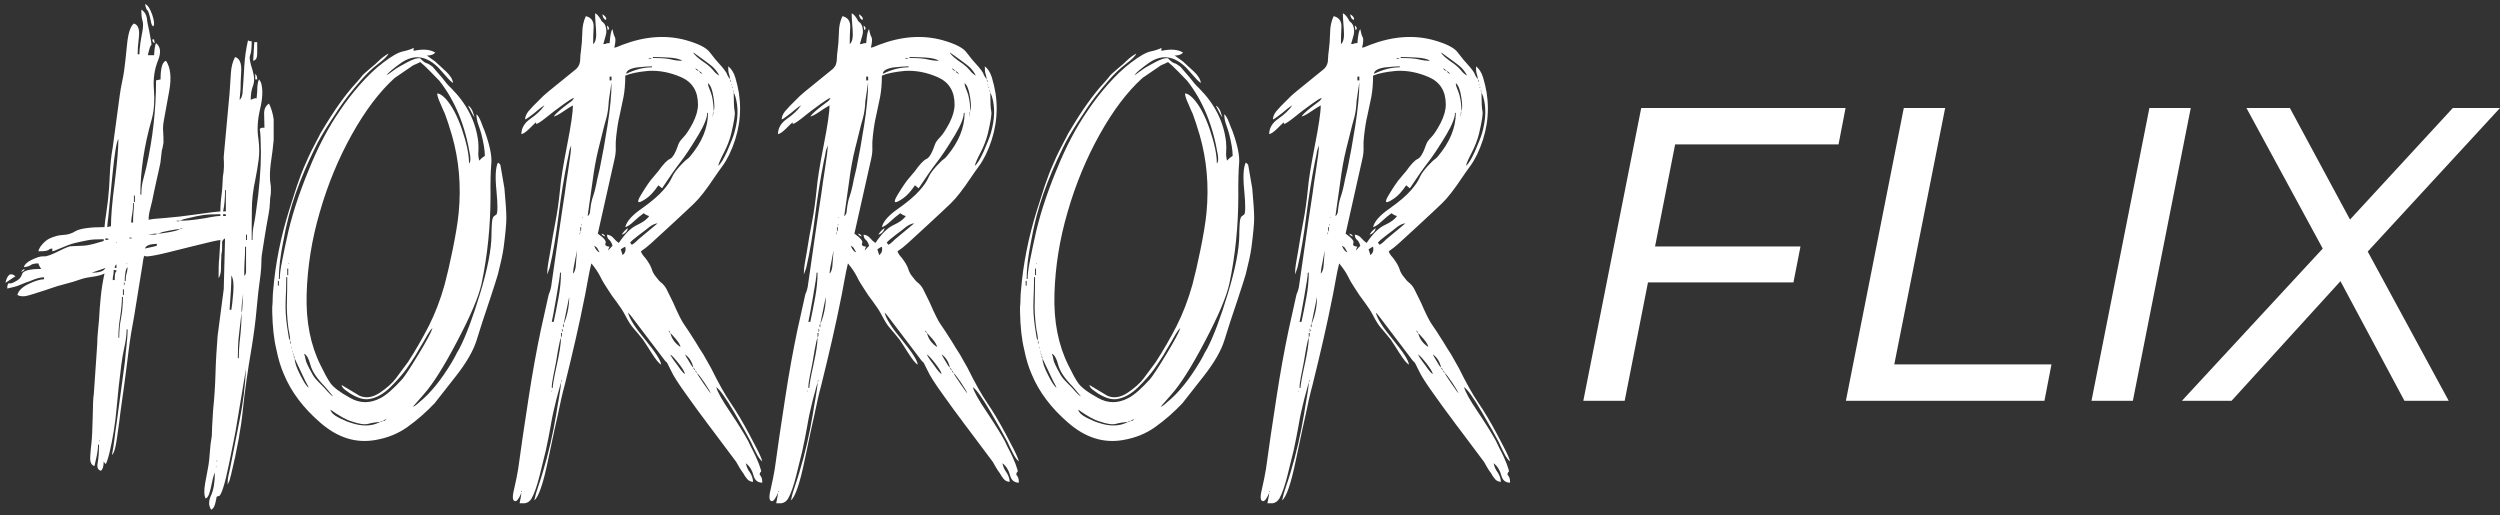
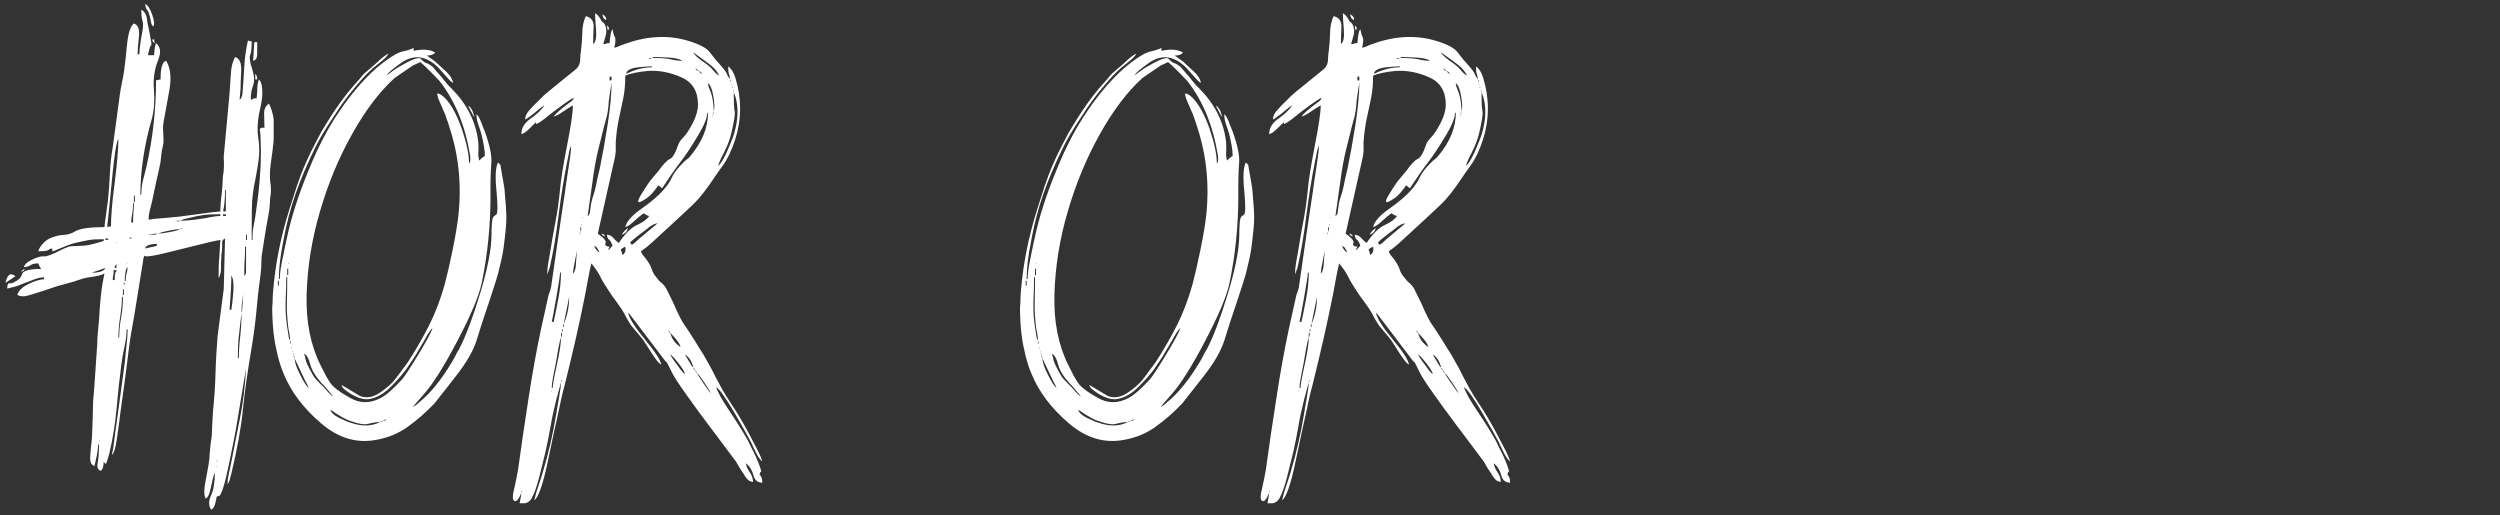
<svg xmlns="http://www.w3.org/2000/svg" width="398" height="82" viewBox="0 0 398 82" fill="none">
  <rect x="0" y="0" width="398" height="82" fill="#333333" stroke="none" />
-   <path d="M262.93 39.235H286.637L285.517 44.962H261.744L262.93 39.235ZM258.649 63.808H252.064L261.283 17.192H293.815L292.695 22.986H266.683L258.649 63.808Z" fill="white" />
-   <path d="M293.865 63.808L303.085 17.192H309.67L301.57 58.014H326.594L325.475 63.808H293.865Z" fill="white" />
-   <path d="M332.965 63.808L342.185 17.192H348.77L339.551 63.808H332.965Z" fill="white" />
-   <path d="M347.359 63.808L371.263 37.969L370.934 41.699L357.632 17.192H364.546L375.28 37.104L372.383 36.837L390.492 17.192H398L375.544 41.565L375.741 37.836L389.834 63.808H382.788L371.461 42.631L374.359 42.831L355.261 63.808H347.359Z" fill="white" />
  <path d="M34.206 75.227C34.206 76.788 34 78.011 33.589 78.895C33.177 79.78 33.203 80.508 33.615 81.132C33.872 81.054 34.078 80.768 34.232 80.274C34.386 79.702 34.463 79.311 34.489 79.077C34.926 78.895 35.029 78.895 34.824 79.051C35.261 78.791 35.801 77.074 36.444 73.927C37.087 70.805 37.447 68.984 37.525 68.516L39.171 58.657C39.017 61.571 38.682 64.224 38.193 66.643C37.705 69.088 37.19 71.69 36.65 74.447C36.547 74.863 36.47 75.305 36.367 75.722C36.264 76.164 36.238 76.632 36.238 77.152L36.573 76.424C36.573 76.346 36.599 76.242 36.65 76.086C36.676 75.93 36.727 75.774 36.779 75.618C37.756 71.559 38.373 68.126 38.656 65.316C38.939 62.507 39.402 59.177 40.071 55.275C40.431 53.064 40.689 51.061 40.843 49.292C40.997 47.523 41.203 45.651 41.486 43.648C41.563 42.971 41.615 42.321 41.615 41.67C41.615 41.02 41.692 40.37 41.821 39.694C41.923 39.095 42.001 38.497 42.103 37.899C42.206 37.3 42.309 36.676 42.412 36.026C42.515 35.453 42.618 34.855 42.746 34.179C42.875 33.528 42.952 32.852 42.978 32.176C42.978 31.812 43.004 31.499 43.055 31.239C43.107 31.005 43.132 30.667 43.132 30.251C43.132 29.783 43.107 29.444 43.055 29.184C43.004 28.95 42.978 28.612 42.978 28.17C42.952 27.389 43.029 26.505 43.184 25.464C43.338 24.45 43.467 23.383 43.57 22.291V19.013C43.441 18.051 43.184 17.218 42.824 16.49C42.258 16.854 42.001 17.452 42.052 18.233C42.078 19.013 42.103 19.715 42.103 20.34C41.538 20.288 41.28 20.444 41.383 20.756C41.46 21.094 41.512 22.239 41.538 24.19C41.538 26.999 41.28 30.147 40.766 33.633C40.663 34.439 40.534 35.167 40.406 35.818C40.251 36.494 40.2 37.274 40.2 38.211H40.071C40.071 36.52 40.071 34.881 40.097 33.32C40.097 31.76 40.303 30.173 40.663 28.508C40.869 27.441 41.049 26.427 41.177 25.438C41.306 24.45 41.306 23.383 41.152 22.187C40.894 20.704 40.997 19.091 41.409 17.348C41.821 15.632 41.872 14.227 41.563 13.186C41.46 12.952 41.357 12.77 41.229 12.64C41.023 13.082 40.946 13.732 40.946 14.565C40.894 15.423 40.843 15.787 40.791 15.684C40.714 15.579 40.431 15.658 39.917 15.892C39.917 15.059 40.02 14.305 40.277 13.655C40.534 13.004 40.508 12.172 40.2 11.157C39.788 9.935 39.66 9.154 39.814 8.816C39.968 8.478 40.071 7.723 40.071 6.579C39.814 6.579 39.608 6.527 39.48 6.423C39.171 7.776 38.965 9.18 38.888 10.637C38.811 12.12 38.708 13.524 38.605 14.877C38.528 15.397 38.373 15.736 38.142 15.892C38.219 15.189 38.271 14.591 38.296 14.123C38.296 13.602 38.322 12.692 38.399 11.365C38.476 10.065 38.142 9.284 37.422 9.076C37.036 9.805 36.804 10.689 36.753 11.729L36.547 14.851L35.698 24.06C35.621 24.632 35.595 25.178 35.647 25.75C35.672 26.323 35.647 26.843 35.595 27.363C35.492 27.884 35.441 28.404 35.441 28.924C35.415 29.444 35.389 29.965 35.338 30.485C35.158 31.812 35.081 32.878 35.081 33.658C34.541 33.684 33.28 33.841 31.274 34.127C29.267 34.413 27.698 34.595 26.592 34.673C25.975 34.725 25.46 34.777 25.049 34.803C24.611 34.829 24.148 34.881 23.659 34.985C23.659 34.543 23.711 34.023 23.865 33.45C23.994 32.878 24.122 32.384 24.225 31.994C24.328 31.473 24.431 30.953 24.534 30.485C24.637 30.017 24.74 29.522 24.869 28.95C25.151 27.701 25.383 26.687 25.537 25.907C25.589 25.595 25.64 25.074 25.717 24.346C25.743 24.034 25.794 23.774 25.872 23.565C25.923 23.357 25.975 23.071 26.026 22.707C26.026 22.135 26.026 21.562 25.975 20.964C25.923 20.366 25.975 19.794 26.078 19.221C26.283 18.077 26.566 16.464 26.952 14.409C27.312 12.38 27.158 10.793 26.438 9.674C25.846 9.831 25.563 10.819 25.563 12.64L24.843 12.796C24.843 17.426 24.328 22.031 23.299 26.609C23.119 27.337 22.939 28.066 22.759 28.742C22.579 29.418 22.502 30.173 22.502 30.979H22.348C22.348 27.259 22.939 23.227 24.174 18.909C24.534 17.556 24.637 16.022 24.508 14.305C24.354 12.588 24.585 11.001 25.177 9.57C25.666 8.322 25.563 7.437 24.843 6.865C24.688 7.125 24.585 7.776 24.534 8.79H23.531C23.788 7.697 23.968 7.151 24.071 7.203C24.174 7.255 24.071 6.501 23.762 4.966C23.531 3.978 23.402 3.301 23.402 2.989C23.299 2.339 23.016 1.845 22.502 1.532C22.502 2.339 22.553 2.911 22.682 3.275C22.811 3.639 22.811 4.238 22.656 5.096C22.553 5.564 22.45 6.163 22.348 6.865C22.245 7.593 22.193 8.166 22.193 8.634H21.91C21.91 8.036 21.962 7.125 22.116 5.877C22.245 4.654 21.987 3.952 21.319 3.744C20.753 4.16 20.392 5.33 20.212 7.203C20.032 9.076 19.878 10.455 19.749 11.339C19.646 12.042 19.518 12.692 19.389 13.264C19.261 13.837 19.158 14.513 19.055 15.241L17.949 23.435C17.692 24.892 17.537 26.349 17.486 27.753C17.434 29.158 17.331 30.563 17.177 31.968C17.1 32.592 16.997 33.294 16.894 34.075C16.765 34.855 16.688 35.531 16.637 36.156C14.27 36.156 12.727 36.39 12.007 36.806C11.441 37.17 10.772 37.378 10.052 37.404C9.331 37.43 8.585 37.639 7.814 38.003C7.351 38.237 6.888 38.653 6.425 39.277C6.244 39.563 6.142 39.798 6.116 40.006C6.733 40.006 7.145 39.98 7.351 39.928C7.711 39.824 7.865 39.746 7.839 39.694C7.788 39.642 7.968 39.615 8.328 39.563V40.006C8.457 40.006 8.945 39.824 9.769 39.459C10.592 39.095 11.312 38.835 11.955 38.679C12.804 38.471 13.498 38.341 14.039 38.237C14.553 38.133 15.376 38.081 16.508 38.081V38.367C15.968 38.523 15.428 38.679 14.888 38.835C14.322 38.991 13.756 39.095 13.138 39.121C12.135 39.173 11.518 39.199 11.312 39.199C11.081 39.199 10.515 39.407 9.614 39.85C8.302 40.526 7.428 40.864 6.965 40.812C6.502 40.76 5.833 40.968 4.907 41.436C4.289 41.749 3.904 42.113 3.801 42.529C4.315 42.477 4.675 42.373 4.907 42.191C5.113 42.035 5.524 41.931 6.116 41.931C6.193 42.243 6.347 42.529 6.579 42.815C4.675 42.815 3.672 43.101 3.518 43.621C3.363 44.168 2.978 44.584 2.334 44.87C1.974 45.078 1.691 45.156 1.486 45.104C1.28 45.052 1.151 45.338 1.151 45.937C2.051 45.729 2.566 45.599 2.695 45.547C2.952 45.442 3.158 45.364 3.363 45.286C3.569 45.208 3.801 45.104 4.058 45C4.418 44.896 4.881 44.714 5.447 44.48C6.013 44.272 6.553 44.142 7.016 44.142V44.454C6.347 44.48 5.498 44.74 4.495 45.234C3.492 45.729 2.926 46.301 2.772 46.951C3.209 47.211 3.775 47.237 4.444 47.055C5.113 46.873 5.679 46.691 6.142 46.535C6.45 46.431 6.707 46.353 6.965 46.275C7.222 46.197 7.505 46.093 7.814 45.989C8.688 45.676 9.537 45.416 10.386 45.208C11.209 45 12.084 44.74 12.958 44.428C13.421 44.272 14.065 44.142 14.862 44.038C15.634 43.934 16.225 43.752 16.637 43.544C16.38 44.688 16.174 45.937 16.045 47.237C15.917 48.538 15.814 49.787 15.762 50.957C15.711 51.608 15.634 52.232 15.582 52.856C15.531 53.48 15.479 54.131 15.479 54.807L14.939 62.689C14.836 63.261 14.785 64.484 14.759 66.409C14.708 68.334 14.656 69.713 14.553 70.597C14.502 71.013 14.425 71.664 14.373 72.6C14.296 73.537 14.527 74.083 15.042 74.187C15.145 73.719 15.248 73.198 15.402 72.574C15.531 71.976 15.608 71.377 15.608 70.779H15.762C15.762 71.976 15.685 72.938 15.556 73.667C15.402 74.395 15.582 74.837 16.071 74.941C16.354 74.733 16.508 74.239 16.508 73.459C16.611 73.641 16.688 73.771 16.791 73.849C16.894 73.927 17.1 73.354 17.409 72.158C17.949 69.869 18.335 67.553 18.54 65.212C18.746 62.871 19.003 60.478 19.312 58.085C19.415 57.252 19.569 56.316 19.801 55.275C20.032 54.235 20.161 53.272 20.161 52.44H20.315C20.315 53.246 20.238 54.131 20.135 55.093C20.032 56.056 19.93 56.914 19.878 57.642L18.54 67.528C18.412 68.308 18.309 69.114 18.206 69.999C18.103 70.883 17.974 71.69 17.82 72.418C18.129 72.21 18.386 71.377 18.592 69.947C18.798 68.516 18.926 67.606 18.978 67.215C19.081 66.279 19.209 65.342 19.338 64.432C19.466 63.522 19.595 62.533 19.749 61.492C20.007 59.62 20.238 57.747 20.47 55.874C20.701 54.001 21.01 52.128 21.37 50.255L22.708 41.983C22.836 41.02 22.939 40.604 23.042 40.734C23.145 40.864 23.659 40.838 24.611 40.656C25.383 40.526 27.184 40.084 30.065 39.355C32.946 38.627 34.618 38.237 35.081 38.211L34.901 41.15C34.824 41.645 34.798 42.685 34.798 44.298C35.055 43.882 35.184 43.361 35.184 42.737C35.184 42.113 35.184 41.541 35.235 41.046C35.235 40.682 35.235 40.422 35.287 40.266C35.338 40.11 35.364 39.824 35.364 39.407V38.523C35.389 38.289 35.544 38.107 35.827 37.951L35.621 46.015L34.644 53.48C34.489 55.457 34.361 57.434 34.309 59.411C34.258 61.388 34.129 63.339 33.923 65.316L33.769 67.97C33.743 68.256 33.743 68.49 33.743 68.698C33.743 68.906 33.718 69.14 33.718 69.4C33.563 70.285 33.46 71.117 33.409 71.95C33.357 72.782 33.28 73.588 33.126 74.421C33.023 74.941 32.869 75.774 32.663 76.918C32.457 78.063 32.483 78.895 32.74 79.363C32.971 79.285 33.151 79.025 33.306 78.609C33.46 78.089 33.615 77.543 33.718 76.97C33.82 76.398 33.949 75.852 34.155 75.331V75.305C34.155 75.279 34.181 75.253 34.206 75.227C34.258 75.097 34.309 74.993 34.335 74.941C34.335 74.889 34.283 74.785 34.206 74.629V75.227ZM24.405 4.212C24.611 3.926 24.56 3.301 24.225 2.313C23.865 1.324 23.505 0.778 23.093 0.648C23.196 1.168 23.299 1.506 23.454 1.61C23.608 1.74 23.788 2.287 23.994 3.275C24.071 3.796 24.2 4.108 24.405 4.212ZM40.303 9.674C40.56 9.622 40.714 9.492 40.817 9.284C40.894 9.128 40.946 8.868 40.946 8.504V6.709H40.483L40.303 9.674ZM0.868 45.026C1.949 44.298 2.489 43.96 2.463 43.986C1.691 43.335 1.177 43.673 0.868 45.026ZM40.637 12.64H40.946C40.946 12.224 40.843 11.912 40.637 11.755V12.64ZM24.688 6.865C24.585 6.735 24.534 6.527 24.534 6.267H24.251C24.251 6.631 24.405 6.813 24.688 6.865ZM3.363 43.257C3.672 43.205 3.852 43.075 3.929 42.815C3.672 42.893 3.492 43.049 3.363 43.257ZM34.361 74.187C34.361 74.291 34.386 74.265 34.438 74.109L34.412 74.343C34.412 74.499 34.386 74.447 34.361 74.187ZM34.489 73.302C34.489 73.328 34.515 73.328 34.592 73.302L34.541 73.459C34.489 73.562 34.489 73.51 34.489 73.302ZM34.644 72.418L34.695 72.444C34.669 72.444 34.644 72.444 34.644 72.444C34.618 72.444 34.618 72.418 34.644 72.418ZM15.762 70.051C15.762 70.233 15.814 70.207 15.865 69.947C15.865 70.363 15.814 70.415 15.762 70.051ZM38.451 49.761C38.451 51.165 38.373 52.492 38.219 53.793C38.065 55.093 38.013 56.186 38.013 57.018H37.859C37.859 55.666 37.91 54.443 38.039 53.35L38.451 49.761C38.451 49.136 38.476 48.564 38.528 48.096C38.579 47.627 38.656 47.185 38.708 46.769C38.708 46.613 38.734 46.379 38.734 46.067L38.708 46.769L38.553 49.448C38.553 49.474 38.528 49.501 38.528 49.526V49.553L38.451 49.761ZM18.978 53.767H18.849C18.849 52.726 18.926 51.633 19.132 50.437C19.312 49.266 19.415 48.2 19.415 47.263H19.569C19.569 48.486 19.466 49.63 19.261 50.697C19.055 51.764 18.978 52.778 18.978 53.767ZM36.83 49.318H36.547C36.727 47.107 36.83 45.286 36.83 43.856C37.139 44.324 37.242 45.234 37.139 46.535C37.036 47.836 36.933 48.772 36.83 49.318ZM19.569 46.067H19.724V46.951H19.569V46.067ZM19.724 44.87C19.801 45.026 19.852 45.13 19.852 45.182C19.827 45.286 19.775 45.364 19.724 45.468V44.87ZM38.888 43.856C38.888 43.101 38.888 42.373 38.939 41.645C38.991 40.916 39.017 40.136 39.017 39.277H39.171V40.474V41.645V43.387C39.068 43.726 39.017 43.882 38.965 43.856C38.914 43.83 38.888 43.83 38.888 43.856ZM20.007 44.74H19.852C19.852 44.298 19.878 43.882 19.955 43.491C20.007 42.971 20.135 42.659 20.315 42.529C20.29 42.945 20.238 43.309 20.135 43.596C20.032 43.882 20.007 44.272 20.007 44.74ZM18.258 44.584H17.949C17.949 44.22 17.974 43.986 18.026 43.83C18.077 43.673 18.103 43.387 18.103 42.971C18.54 43.023 18.669 43.101 18.515 43.205C18.335 43.309 18.258 43.752 18.258 44.584ZM14.605 43.413L16.791 42.659C16.534 43.179 15.788 43.413 14.605 43.413ZM18.54 42.087V42.659H18.258C18.258 42.399 18.36 42.217 18.54 42.087ZM20.161 41.931L20.264 41.827C20.212 42.061 20.161 42.087 20.161 41.931ZM23.093 39.563C23.196 39.095 23.814 38.861 24.971 38.809V39.121C24.663 39.225 24.328 39.303 24.02 39.355C23.685 39.433 23.377 39.511 23.093 39.563ZM17.229 38.809L17.28 38.861H17.254C17.229 38.861 17.229 38.835 17.229 38.809ZM18.54 38.523C18.54 38.549 18.566 38.549 18.618 38.523L18.566 38.679C18.54 38.783 18.54 38.731 18.54 38.523ZM39.171 37.352H39.325V38.211H39.171V37.352ZM20.598 37.951C20.598 37.795 20.675 37.769 20.881 37.847C21.087 37.951 21.036 37.977 20.727 37.951H20.598ZM16.791 38.237V37.951H17.074C17.151 38.003 17.254 38.029 17.383 38.081L16.791 38.237ZM25.126 37.196L24.92 37.274C24.92 37.274 24.894 37.274 24.791 37.326C24.74 37.326 24.714 37.352 24.688 37.352H23.222C23.531 37.352 23.814 37.326 24.071 37.274C24.328 37.222 24.663 37.196 25.126 37.196L25.897 36.936C26 36.91 26.283 36.858 26.721 36.754C27.647 36.572 28.29 36.468 28.65 36.468C28.753 36.364 28.907 36.312 29.087 36.312C28.933 36.416 28.804 36.468 28.65 36.468C28.367 36.65 27.801 36.806 26.926 36.962C26.052 37.118 25.434 37.196 25.126 37.196ZM28.65 35.141C28.495 35.245 28.393 35.271 28.341 35.245C28.264 35.245 28.161 35.219 28.058 35.141H28.65L29.293 34.881C29.55 34.829 29.782 34.777 29.988 34.725C31.017 34.465 31.814 34.309 32.38 34.231C32.92 34.153 33.82 34.101 35.081 34.101V34.387C34.618 34.387 34.078 34.465 33.512 34.569C32.92 34.699 32.431 34.777 32.02 34.829C30.733 35.037 29.627 35.141 28.65 35.141ZM35.518 34.101H35.955V34.387H35.518V34.101ZM21.19 35.427H20.881C20.907 34.907 20.959 34.439 21.061 33.971C21.139 33.502 21.19 32.956 21.19 32.332H21.319C21.319 32.956 21.293 33.476 21.241 33.893C21.19 34.309 21.19 34.829 21.19 35.427ZM35.827 30.251H35.955V33.658H35.518C35.724 32.722 35.827 31.604 35.827 30.251ZM21.319 31.135H21.473V32.176H21.319V31.135ZM17.666 36.026C17.434 36.052 17.229 36.104 17.074 36.156C17.074 35.974 17.126 35.401 17.254 34.413C17.357 33.45 17.563 31.265 17.897 27.884C18.232 24.502 18.54 22.577 18.849 22.109C18.849 23.669 18.643 26.011 18.258 29.106C17.846 32.202 17.666 34.517 17.666 36.026Z" fill="white" />
  <path d="M60.933 67.033C60.83 67.137 60.702 67.163 60.496 67.163C60.393 67.267 60.367 67.293 60.393 67.241C60.393 67.215 60.342 67.241 60.29 67.293C59.055 67.866 57.589 67.892 55.891 67.319C55.48 67.215 54.862 66.955 54.014 66.539C53.165 66.123 52.702 65.681 52.599 65.212C53.988 66.201 55.094 66.825 55.968 67.085C57.152 67.501 58.026 67.632 58.618 67.475C59.184 67.319 59.827 67.215 60.496 67.163C60.599 67.085 60.727 67.033 60.933 67.033C61.088 66.903 61.268 66.799 61.525 66.721C61.37 66.929 61.191 67.033 60.933 67.033ZM75.544 18.649C75.442 18.285 75.313 17.947 75.21 17.634C74.978 17.166 74.747 16.906 74.515 16.828C75.081 17.973 75.442 18.597 75.544 18.649ZM43.338 49.657C43.39 51.998 43.595 54.001 44.007 55.666C44.29 57.096 44.676 58.397 45.19 59.568C46.348 62.377 48.303 64.978 51.03 67.319C53.756 69.687 56.663 70.597 59.75 70.051C61.731 69.713 63.454 69.01 64.946 67.918C66.438 66.851 67.853 65.603 69.191 64.198L72.56 59.906C74.258 57.747 75.339 55.848 75.853 54.235C76.342 52.622 77.062 50.385 78.04 47.523C78.683 45.572 79.094 44.272 79.274 43.648C79.712 41.931 80.02 40.526 80.175 39.433C80.458 37.248 80.612 35.688 80.612 34.725C80.612 33.763 80.509 32.176 80.303 29.965L79.66 26.245C79.557 26.089 79.429 25.959 79.274 25.881C78.888 26.661 78.811 28.196 79.043 30.433C79.249 32.67 79.249 33.945 78.991 34.257C79.146 34.049 79.043 34.101 78.631 34.439C78.425 34.595 78.323 35.063 78.297 35.818C78.245 36.598 78.245 37.144 78.245 37.482C78.22 39.72 77.628 42.789 76.445 46.691C75.261 50.593 74.155 53.532 73.126 55.51C72.792 56.082 72.586 56.42 72.535 56.576C72.329 56.992 72.123 57.33 71.943 57.642C70.245 60.478 68.522 62.611 66.772 64.016C66.284 64.484 65.924 64.718 65.718 64.77L65.564 64.9L65.718 64.77L67.467 62.767C68.908 61.154 70.683 58.345 72.792 54.313C74.901 50.307 76.213 47.237 76.676 45.104C77.602 40.682 78.091 36.026 78.091 31.135C78.065 28.898 78.117 27.181 78.22 25.985C78.323 24.788 77.962 23.071 77.139 20.808C76.985 20.444 76.779 19.976 76.573 19.377C76.342 18.805 76.11 18.389 75.853 18.181C75.853 18.701 75.93 19.221 76.136 19.794C76.342 20.366 76.496 20.86 76.625 21.302C76.985 22.733 77.191 23.904 77.191 24.814C76.882 24.996 76.573 25.256 76.29 25.569C76.162 25.048 76.11 24.58 76.162 24.112C76.187 23.669 76.187 23.149 76.136 22.577C75.776 19.429 74.361 16.594 71.866 14.071C71.403 13.655 70.888 13.056 70.322 12.302L68.856 10.611C68.445 10.299 68.136 10.117 67.93 10.065C67.724 10.013 67.441 9.831 67.133 9.518L66.901 9.284C66.515 9.18 65.821 9.388 64.843 9.909C63.866 10.429 63.171 10.819 62.76 11.131C61.988 11.704 61.576 11.99 61.525 11.99L61.396 12.146L61.525 11.99C61.808 11.573 62.631 10.871 63.969 9.935C65.975 8.608 67.93 8.894 69.834 10.819C70.219 11.235 70.631 11.704 71.043 12.172C71.454 12.666 71.814 13.004 72.123 13.212C72.072 12.64 71.686 12.016 70.991 11.365C70.297 10.715 69.731 10.195 69.268 9.779L67.956 8.842C68.599 8.842 69.036 8.686 69.293 8.374C68.47 7.854 67.313 7.776 65.872 8.088C65.821 8.01 65.821 7.854 65.872 7.619C65.461 7.828 64.869 8.036 64.123 8.192C63.377 8.348 62.348 8.946 61.01 9.961C59.776 10.897 58.541 12.068 57.306 13.472C56.071 14.877 55.042 16.23 54.168 17.53C52.29 20.236 50.618 23.409 49.152 27.051C47.505 31.031 46.322 34.725 45.628 38.107C45.447 38.913 45.216 39.98 44.959 41.306C44.676 42.659 44.547 43.673 44.547 44.402H44.393C44.393 42.737 44.624 40.76 45.087 38.471C45.576 35.714 46.245 33.164 47.068 30.823C47.891 28.482 48.92 26.063 50.155 23.565C50.669 22.473 51.467 21.094 52.547 19.429C53.602 17.765 54.528 16.412 55.325 15.371C55.994 14.513 56.74 13.602 57.563 12.666C58.387 11.729 59.236 10.923 60.11 10.247C61.139 9.466 61.731 8.894 61.834 8.53C61.319 8.816 60.83 9.18 60.393 9.596C59.93 10.039 59.518 10.429 59.107 10.741C58.181 11.521 57.666 11.99 57.589 12.146C57.486 12.302 57.152 12.692 56.586 13.316C54.94 15.111 53.165 17.608 51.287 20.782C51.081 21.094 50.927 21.38 50.824 21.614C50.695 21.875 50.541 22.135 50.386 22.447C49.795 23.539 49.229 24.684 48.714 25.881C48.148 27.129 47.685 28.352 47.274 29.575C46.862 30.823 46.451 32.098 46.039 33.424C44.676 37.795 43.827 42.061 43.492 46.223C43.441 46.691 43.415 47.107 43.415 47.498C43.415 47.914 43.39 48.278 43.364 48.642C43.364 48.694 43.338 48.772 43.338 48.824C43.338 48.876 43.338 48.928 43.338 48.98V49.657ZM61.679 66.565L61.731 66.617H61.705C61.679 66.617 61.679 66.591 61.679 66.565ZM61.988 66.435L62.039 66.461H61.988C61.962 66.461 61.962 66.435 61.988 66.435ZM65.409 65.056L65.255 65.212L65.409 65.056ZM65.564 64.9L65.409 65.056L65.564 64.9ZM53.628 63.704L53.473 63.547L53.628 63.704ZM53.473 63.547L53.345 63.417L53.473 63.547ZM53.345 63.417L53.19 63.261L53.345 63.417ZM53.19 63.261L53.036 63.105C52.856 63.079 52.367 62.611 51.596 61.701C51.287 61.414 50.952 61.05 50.541 60.634C50.129 60.218 49.846 59.802 49.666 59.437C49.049 58.345 48.714 57.617 48.663 57.278C48.611 56.94 48.534 56.628 48.406 56.316C48.817 56.472 49.152 57.07 49.409 58.059C49.666 59.073 50.438 60.244 51.724 61.544L53.036 63.105L53.19 63.261ZM53.036 63.105L53.19 63.261L53.036 63.105ZM49.306 61.909L49.46 62.195L49.306 61.909ZM49.306 61.909L49.152 61.753C48.817 61.519 48.354 60.816 47.788 59.672C47.197 58.527 46.914 57.669 46.914 57.07C46.811 56.966 46.759 56.836 46.759 56.628C46.657 56.498 46.631 56.342 46.631 56.16C46.682 56.29 46.734 56.446 46.759 56.628C46.862 56.732 46.914 56.888 46.914 57.07L48.56 60.556C48.92 61.18 49.1 61.596 49.152 61.753L49.306 61.909ZM49.152 61.753L49.306 61.909L49.152 61.753ZM46.477 55.874C46.477 56.056 46.528 56.03 46.579 55.77L46.554 56.03C46.554 56.186 46.528 56.134 46.477 55.874ZM46.322 55.249C46.322 55.405 46.374 55.379 46.425 55.171L46.399 55.431C46.399 55.587 46.374 55.535 46.322 55.249ZM46.194 54.209C46.245 54.365 46.296 54.469 46.296 54.521C46.271 54.625 46.245 54.729 46.194 54.807V54.209L46.065 54.001L45.988 53.793L45.705 51.972C45.499 50.567 45.422 49.214 45.473 47.914C45.525 46.639 45.576 45.364 45.576 44.116H45.73C45.73 45.52 45.705 46.795 45.679 47.966C45.628 49.136 45.705 50.411 45.859 51.816C45.91 52.232 45.962 52.648 46.065 53.038C46.142 53.454 46.194 53.845 46.194 54.209ZM68.985 51.946L68.856 52.232C68.702 52.804 67.956 54.209 66.618 56.42C65.281 58.631 64.406 59.932 64.046 60.348C62.657 61.883 61.499 62.897 60.599 63.365C58.927 64.25 57.281 64.25 55.686 63.313C54.065 62.429 53.036 61.623 52.573 60.946C52.11 60.27 51.621 59.359 51.055 58.189C49.435 54.963 48.689 51.191 48.817 46.821C48.946 42.451 49.641 38.081 50.927 33.711C52.187 29.34 53.885 25.23 56.02 21.406C58.155 17.582 60.419 14.591 62.837 12.406L65.769 10.403C66.335 10.169 66.695 9.987 66.901 9.883C67.236 10.143 67.75 10.611 68.47 11.339C69.191 12.068 69.679 12.562 69.937 12.848C72.457 16.048 74.078 20.028 74.85 24.788C74.927 25.464 74.876 25.855 74.67 26.011C74.67 24.606 74.284 22.785 73.538 20.574C72.766 18.363 71.892 16.724 70.888 15.658C70.374 15.137 69.962 14.877 69.602 14.877C69.602 15.215 69.782 15.761 70.117 16.49C70.425 17.244 70.683 17.791 70.837 18.129C71.146 18.935 71.506 20.054 71.943 21.51C73.075 25.464 73.435 29.575 73.023 33.867C72.869 35.479 72.535 37.43 72.072 39.72C71.609 42.009 71.171 43.856 70.785 45.312C70.117 47.706 69.268 49.917 68.264 51.894C67.236 53.897 66.129 55.822 64.946 57.642L63.017 60.244C62.451 60.998 61.602 61.753 60.496 62.507C59.364 63.261 58.309 63.444 57.281 63.027L54.374 61.284C54.425 61.596 54.682 61.909 55.12 62.195C55.634 62.585 55.994 62.819 56.2 62.897C57.229 63.469 58.155 63.678 58.953 63.495C60.033 63.287 61.113 62.663 62.142 61.649C63.171 60.634 64.02 59.672 64.689 58.761C65.152 58.111 65.615 57.382 66.129 56.602C66.335 56.238 66.541 55.9 66.747 55.535C66.953 55.197 67.158 54.833 67.416 54.417C67.57 54.157 67.776 53.767 68.084 53.246C68.393 52.726 68.65 52.388 68.856 52.232L68.985 51.946ZM68.856 52.232L68.985 51.946L68.856 52.232ZM44.239 44.714H44.393V45.468H44.239V44.714ZM45.73 42.763H45.885V43.804H45.73V42.763ZM45.885 41.853C45.885 41.879 45.91 41.879 45.962 41.853L45.91 42.009C45.885 42.113 45.885 42.061 45.885 41.853ZM58.695 15.007L58.541 15.163L58.695 15.007ZM58.85 14.877L58.695 15.007L58.85 14.877ZM59.441 14.123L59.287 14.253L59.441 14.123ZM59.596 13.967L59.441 14.123L59.596 13.967ZM59.75 13.811L59.596 13.967L59.75 13.811ZM59.904 13.655L59.75 13.811L59.904 13.655ZM60.059 13.498L59.904 13.655L60.059 13.498ZM60.187 13.342L60.059 13.498L60.187 13.342ZM60.342 13.212L60.187 13.342L60.342 13.212ZM60.496 13.056L60.342 13.212L60.496 13.056ZM60.65 12.9L60.496 13.056L60.65 12.9ZM60.805 12.77L60.65 12.9L60.805 12.77ZM60.933 12.588L60.805 12.77L60.933 12.588ZM61.088 12.458L60.933 12.588L61.088 12.458ZM61.242 12.302L61.088 12.458L61.242 12.302ZM61.396 12.146L61.242 12.302L61.396 12.146ZM65.409 8.088L65.435 8.114H65.461L65.409 8.088Z" fill="white" />
  <path d="M83.004 78.167H83.107L83.056 78.323C83.004 78.427 83.004 78.375 83.004 78.167ZM98.979 37.352C99.493 37.222 99.828 36.884 99.982 36.312C99.622 36.52 99.287 36.858 98.979 37.352ZM96.484 3.171C96.586 2.859 96.406 2.573 95.892 2.261C95.943 2.599 96.02 2.781 96.072 2.833C96.149 2.989 96.278 3.119 96.484 3.171ZM96.766 4.81C97.049 4.602 96.998 4.342 96.638 4.056C96.638 4.212 96.664 4.472 96.766 4.81ZM96.329 37.639C96.252 37.378 96.046 37.248 95.737 37.196C95.892 37.456 96.072 37.587 96.329 37.639ZM118.58 73.459L118.735 73.745C119.352 74.213 119.738 74.863 119.944 75.644C120.149 76.45 120.612 76.84 121.358 76.84C121.358 76.502 121.307 76.242 121.256 76.06C121.204 75.93 121.075 75.748 120.921 75.513C120.998 75.253 121.075 75.097 121.153 75.097C121.23 75.097 121.127 74.681 120.818 73.849C120.458 72.964 120.175 72.34 119.969 71.95C119.764 71.585 119.481 71.013 119.12 70.233C118.606 69.27 117.68 67.762 116.317 65.707C114.927 63.678 114.181 62.299 114.027 61.623C114.619 62.039 115.571 63.391 116.908 65.681C118.246 67.97 119.12 69.556 119.558 70.389C119.712 70.779 119.995 71.325 120.355 72.054C120.715 72.782 121.05 73.25 121.358 73.459C121.256 73.042 120.947 72.314 120.432 71.325C119.918 70.337 119.506 69.582 119.249 69.062C118.22 67.137 117.243 65.499 116.317 64.146C115.391 62.793 114.362 60.946 113.204 58.605C113.05 58.345 112.638 57.617 111.969 56.42C111.763 56.108 111.558 55.77 111.352 55.457C111.146 55.145 110.94 54.807 110.735 54.443C109.911 53.116 109.294 52.206 108.934 51.686C108.548 51.165 107.956 49.995 107.159 48.148C106.902 47.602 106.542 46.873 106.078 45.963C105.873 45.599 105.615 45.286 105.333 45.052C105.024 44.818 104.767 44.532 104.509 44.168C104.123 43.726 103.866 43.257 103.738 42.789C103.583 42.321 103.249 41.749 102.734 41.072C102.323 40.63 102.091 40.266 102.04 40.006C102.554 39.667 103.12 39.225 103.686 38.705L106.747 35.896C108.394 34.387 109.654 33.19 110.529 32.358C111.403 31.525 112.484 30.121 113.77 28.196C114.181 27.598 114.567 27.025 114.979 26.479C115.391 25.933 115.751 25.308 116.085 24.632C117.628 21.406 118.143 18.129 117.628 14.773C117.5 14.019 117.32 13.212 117.063 12.354C116.805 11.521 116.419 10.923 115.931 10.559C115.931 11.131 115.956 11.495 116.034 11.704C116.111 11.912 116.188 12.224 116.239 12.64L115.931 12.198C115.879 12.094 115.828 12.016 115.776 11.912C115.725 11.807 115.699 11.704 115.648 11.599C115.493 11.339 115.262 11.027 114.953 10.663C114.181 9.831 113.538 9.05 112.998 8.322C112.458 7.593 111.172 6.943 109.114 6.371C106.001 5.538 102.657 5.773 99.107 7.125C98.464 7.411 98.027 7.567 97.795 7.593C98.001 6.735 98.027 6.189 97.898 5.929C97.744 5.668 97.615 5.252 97.513 4.654C97.307 4.81 97.152 5.538 97.049 6.865C96.715 6.865 96.535 6.891 96.509 6.943C96.458 6.995 96.303 7.021 96.046 7.021C96.149 6.605 96.278 6.163 96.432 5.642C96.586 5.148 96.561 4.602 96.355 4.03C96.226 3.77 96.098 3.613 95.943 3.509C95.789 3.405 95.686 3.249 95.609 3.041C95.249 2.469 94.966 2.183 94.734 2.131C94.734 2.625 94.786 3.483 94.889 4.706C94.992 5.955 94.837 6.709 94.426 7.021C94.426 6.189 94.451 5.304 94.503 4.342C94.554 3.379 94.143 2.781 93.268 2.573C92.908 3.327 92.702 4.212 92.702 5.252C92.676 6.293 92.599 7.281 92.471 8.27C92.419 8.556 92.393 8.816 92.393 9.05C92.393 9.284 92.368 9.544 92.342 9.805C92.265 10.377 91.956 10.871 91.416 11.235L87.377 14.513C87.171 14.695 87.017 14.825 86.914 14.903C86.811 14.981 86.657 15.111 86.503 15.267C86.297 15.475 85.757 15.996 84.882 16.88C84.676 17.088 84.419 17.374 84.11 17.738C83.75 18.207 83.596 18.649 83.596 19.013C83.725 18.987 84.007 18.805 84.419 18.493C84.573 18.363 84.831 18.181 85.165 17.921C86.014 17.192 86.528 16.828 86.683 16.776C86.168 17.53 85.422 18.233 84.445 18.909C83.467 19.585 83.004 20.418 83.004 21.354C83.313 21.302 83.725 21.016 84.239 20.522C84.856 19.898 85.242 19.533 85.345 19.455V19.741C85.628 19.689 86.091 19.377 86.76 18.857C87.429 18.337 87.918 17.921 88.278 17.66C88.535 17.452 89.049 17.088 89.795 16.542C90.541 15.996 91.056 15.684 91.365 15.579C91.287 15.84 91.056 16.1 90.644 16.36C89.307 17.348 88.458 18.077 88.149 18.545C88.458 18.493 88.921 18.259 89.564 17.817C90.207 17.374 90.747 17.036 91.21 16.776C91.21 17.869 90.901 19.976 90.284 23.123C89.667 26.271 89.281 28.638 89.152 30.225C88.972 32.02 88.741 33.711 88.432 35.297C88.123 36.884 87.84 38.497 87.583 40.162C87.48 40.786 87.377 41.358 87.274 41.905C87.171 42.477 87.12 43.075 87.12 43.7L87.506 42.633C88.072 40.188 88.535 37.404 88.921 34.309C89.307 31.239 89.77 28.352 90.31 25.646C90.361 25.438 90.387 25.256 90.438 25.074C90.464 24.892 90.516 24.684 90.567 24.424C90.567 24.32 90.593 24.112 90.696 23.8L90.927 23.149C90.927 23.826 90.773 25.074 90.49 26.843C90.207 28.612 90.027 29.913 89.924 30.719C89.718 32.02 89.538 33.268 89.358 34.465C89.178 35.688 88.998 36.91 88.818 38.159L87.737 45.676C87.66 46.041 87.583 46.327 87.506 46.509C87.403 46.691 87.326 46.925 87.274 47.237L86.091 52.57C85.422 55.744 84.754 59.385 84.136 63.469C83.493 67.579 82.953 71.299 82.49 74.681C82.335 75.644 82.104 76.736 81.821 77.985C81.512 79.233 81.615 79.832 82.104 79.78C82.258 79.78 82.516 79.493 82.824 78.869C82.824 78.869 82.824 78.843 82.85 78.791C82.876 78.739 82.901 78.713 82.901 78.661L83.004 78.479C83.004 78.687 82.901 79.233 82.721 80.118H83.57C84.033 80.04 84.368 79.78 84.625 79.363C85.062 78.583 85.499 77.36 85.911 75.696C86.323 74.031 86.657 72.73 86.888 71.742C87.197 70.337 87.454 69.01 87.686 67.71C87.892 66.435 88.201 65.03 88.586 63.522L89.307 60.868C89.307 61.31 89.204 62.117 88.998 63.287C88.792 64.458 88.638 65.316 88.561 65.889C88.02 69.14 87.3 72.262 86.4 75.227C86.168 75.982 85.937 76.736 85.68 77.465C85.422 78.193 85.216 78.921 85.062 79.65C85.731 79.155 86.477 77.022 87.249 73.276C88.02 69.531 88.561 67.111 88.818 65.993C89.152 64.328 89.512 62.715 89.924 61.206C90.541 58.709 91.107 56.342 91.622 54.105C92.136 51.868 92.651 49.448 93.165 46.873L93.628 44.376C93.782 43.544 93.937 42.737 94.143 41.931C94.76 42.659 95.223 43.361 95.558 44.012C95.866 44.662 96.278 45.338 96.766 46.067C97.152 46.691 97.615 47.367 98.181 48.096C98.747 48.85 99.184 49.526 99.493 50.125C100.008 51.113 100.445 51.816 100.805 52.206C101.165 52.622 101.68 53.22 102.349 54.053C102.657 54.495 103.12 55.223 103.763 56.238C104.406 57.252 104.895 57.851 105.255 58.059C105.204 57.382 104.355 56.082 102.734 54.105C101.088 52.128 100.188 50.697 99.982 49.761C100.213 49.969 100.625 50.489 101.242 51.321L105.05 56.342C105.718 57.252 106.053 57.669 106.078 57.617C106.104 57.565 106.361 58.007 106.824 58.995C107.159 59.75 107.982 61.05 109.32 62.897C110.632 64.744 111.583 66.045 112.149 66.773C112.432 67.163 112.844 67.736 113.41 68.464L117.191 73.51C117.397 73.849 117.577 74.161 117.731 74.447C117.886 74.733 118.092 75.019 118.323 75.331C118.452 75.591 118.657 75.904 118.915 76.216C119.146 76.528 119.481 76.684 119.892 76.71C119.866 76.164 119.686 75.67 119.378 75.201C119.043 74.759 118.838 74.265 118.735 73.745L118.58 73.459ZM118.735 73.745L118.58 73.459L118.735 73.745ZM118.272 72.99L118.323 73.042H118.297C118.272 73.042 118.272 73.016 118.272 72.99ZM118.143 72.704L118.194 72.756C118.117 72.756 118.092 72.756 118.143 72.704ZM117.86 72.262L117.886 72.314H117.86C117.834 72.314 117.834 72.288 117.86 72.262ZM113.307 62.793L113.153 62.637C113.127 62.637 112.767 62.143 112.046 61.102C111.326 60.062 110.966 59.489 110.966 59.385C110.812 59.307 110.709 59.151 110.683 58.943C110.503 58.865 110.4 58.709 110.374 58.501C110.22 58.423 110.014 58.111 109.706 57.565C109.268 56.862 109.062 56.472 109.062 56.42C109.731 56.888 110.169 57.59 110.374 58.501C110.529 58.657 110.632 58.787 110.683 58.943C110.812 59.073 110.915 59.229 110.966 59.385C111.172 59.541 111.558 60.062 112.149 60.92C112.741 61.805 113.075 62.377 113.153 62.637L113.307 62.793ZM113.153 62.637L113.307 62.793L113.153 62.637ZM87.712 62.195C87.712 62.221 87.737 62.221 87.789 62.195L87.737 62.351C87.712 62.455 87.712 62.403 87.712 62.195ZM113.899 61.31L114.027 61.623L113.899 61.31ZM89.307 60.868C89.307 60.712 89.358 60.556 89.461 60.426C89.461 60.582 89.409 60.712 89.307 60.868ZM106.722 56.42C107.03 56.654 107.468 57.122 108.034 57.851C108.599 58.579 108.96 59.125 109.062 59.541C108.857 59.489 108.445 59.021 107.828 58.111C107.107 57.174 106.747 56.628 106.722 56.42ZM89.307 53.767C89.307 54.703 89.075 56.16 88.638 58.137C88.201 60.114 87.995 61.31 87.995 61.753H87.84C87.84 61.284 87.918 60.634 88.098 59.776C88.252 58.943 88.406 58.241 88.509 57.695C88.535 57.513 88.638 56.862 88.844 55.718C89.049 54.573 89.204 53.923 89.307 53.767V53.012H89.461C89.461 53.246 89.435 53.402 89.435 53.454C89.384 53.584 89.358 53.689 89.307 53.767ZM106.722 53.012C106.876 53.142 107.159 53.48 107.622 54.001C108.059 54.521 108.291 54.937 108.342 55.249C107.468 54.677 106.927 53.923 106.722 53.012C106.567 52.934 106.464 52.804 106.439 52.596L106.284 52.44L106.439 52.596C106.567 52.7 106.67 52.856 106.722 53.012ZM89.461 52.284C89.538 52.44 89.59 52.544 89.59 52.596C89.564 52.7 89.512 52.778 89.461 52.882V52.284ZM89.744 51.529V52.128C89.641 52.024 89.59 51.92 89.615 51.842C89.615 51.79 89.641 51.686 89.744 51.529L90.618 47.263C90.618 48.668 90.361 50.047 89.847 51.347L89.744 51.529ZM106.001 51.998L105.847 51.842L106.001 51.998ZM106.567 51.243L106.439 51.113L106.567 51.243ZM90.618 46.821H90.721C90.644 46.847 90.618 46.847 90.618 46.821ZM88.149 51.243H87.84C87.943 50.827 88.175 49.553 88.561 47.367C88.946 45.182 89.152 43.882 89.152 43.413H89.307C89.307 44.662 89.178 45.989 88.921 47.367C88.663 48.772 88.406 50.047 88.149 51.243ZM95.455 40.604L95.506 40.63C95.48 40.63 95.455 40.63 95.455 40.63C95.429 40.63 95.429 40.604 95.455 40.604ZM98.824 39.694C99.159 39.459 99.39 39.329 99.545 39.277C99.673 39.876 99.519 40.318 99.107 40.604C99.004 40.214 98.902 39.902 98.824 39.694ZM94.58 39.121C94.734 39.173 94.914 39.303 95.094 39.485C95.043 39.433 95.146 39.667 95.455 40.162C95.146 40.11 94.837 39.746 94.58 39.121ZM91.21 43.544C91.262 42.971 91.339 42.373 91.493 41.749C91.622 41.124 91.75 40.474 91.853 39.85C91.905 39.485 91.93 39.095 91.93 38.679L91.853 39.85L91.647 42.529C91.545 43.075 91.416 43.413 91.21 43.544ZM92.393 36.91C92.393 37.066 92.342 37.222 92.239 37.352C92.239 37.196 92.29 37.066 92.393 36.91V36.156H92.522V36.598C92.471 36.702 92.445 36.806 92.393 36.91ZM92.522 35.714C92.522 35.74 92.548 35.74 92.625 35.714L92.573 35.87C92.522 35.974 92.522 35.922 92.522 35.714ZM100.574 38.965L100.316 38.627C100.471 38.419 100.934 38.003 101.731 37.404C102.503 36.832 103.043 36.416 103.352 36.156C103.841 35.792 104.278 35.584 104.689 35.557L101.628 38.107C101.114 38.627 100.754 38.913 100.574 38.965ZM93.551 34.985L93.577 35.011L93.603 35.037L93.551 34.985ZM92.676 34.543C92.676 34.569 92.702 34.569 92.754 34.543L92.702 34.699C92.676 34.803 92.676 34.751 92.676 34.543ZM114.336 26.401C114.413 26.011 114.722 25.308 115.236 24.32C115.751 23.331 116.162 22.291 116.419 21.25C116.882 19.273 117.063 18.103 116.96 17.712C116.857 17.322 116.805 16.308 116.805 14.695C116.702 14.591 116.677 14.435 116.677 14.253C116.728 14.383 116.78 14.539 116.805 14.695L117.063 15.345C117.577 17.036 117.526 18.961 116.908 21.146C116.702 21.849 116.317 22.811 115.776 24.06C115.21 25.308 114.747 26.089 114.336 26.401ZM85.499 19.299L85.345 19.455L85.499 19.299ZM113.616 17.66L113.461 18.701C113.461 18.181 113.513 17.843 113.616 17.66C113.616 16.828 113.513 16.048 113.333 15.267C113.23 14.903 113.127 14.565 112.972 14.227C112.818 13.889 112.715 13.55 112.715 13.238C113.127 13.55 113.41 14.305 113.59 15.475C113.77 16.646 113.77 17.374 113.616 17.66ZM104.818 29.496C105.204 29.835 105.41 29.991 105.41 29.965C106.542 28.248 107.493 26.869 108.265 25.881C109.037 24.892 110.014 23.435 111.198 21.458C112.124 19.898 112.587 18.727 112.587 17.973H112.715C112.715 20.34 111.763 22.629 109.886 24.866C109.731 25.074 109.551 25.23 109.397 25.334C109.243 25.438 109.062 25.595 108.882 25.777C107.879 26.765 107.236 27.598 106.979 28.222C106.696 28.872 106.233 29.548 105.59 30.277C104.818 31.161 103.66 32.15 102.143 33.216C100.599 34.283 99.75 35.271 99.545 36.156C99.905 36.078 100.342 35.766 100.908 35.245C101.474 34.725 101.988 34.283 102.477 33.945C102.812 34.205 103.095 34.335 103.352 34.387C103.017 34.907 102.374 35.375 101.422 35.818C100.445 36.26 99.493 37.222 98.516 38.679C98.207 38.471 97.924 38.211 97.667 37.899C97.41 37.587 97.049 37.404 96.638 37.352C96.638 37.743 96.766 38.029 96.998 38.185C97.204 38.367 97.384 38.679 97.513 39.121L96.818 39.876C96.844 39.667 96.921 39.459 97.049 39.277C96.484 39.225 96.252 39.043 96.406 38.705C96.561 38.393 96.149 37.873 95.172 37.196L97.873 25.152C98.001 24.554 98.053 23.982 98.027 23.461C98.001 22.941 98.027 22.369 98.104 21.692C98.258 20.288 98.439 19.221 98.619 18.493C98.85 17.452 99.056 16.438 99.262 15.449C99.442 14.487 99.545 13.342 99.545 12.042C100.316 11.704 101.525 11.443 103.197 11.287C104.947 11.183 106.696 11.521 108.471 12.302C110.22 13.082 111.12 14.513 111.12 16.646C111.12 17.53 110.837 18.519 110.297 19.585C109.731 20.652 109.243 21.406 108.805 21.849C108.394 22.265 108.111 22.655 108.008 22.967C107.545 24.346 107.082 25.126 106.644 25.308C106.207 25.49 105.59 26.141 104.792 27.259C104.587 27.519 104.432 27.701 104.329 27.806C104.226 27.936 104.072 28.092 103.918 28.3C103.48 28.768 102.863 29.678 102.04 31.031C101.217 32.384 101.551 32.54 102.992 31.525C103.558 31.135 104.149 30.459 104.818 29.496ZM86.811 16.646L86.683 16.776L86.811 16.646ZM86.966 16.49L86.811 16.646L86.966 16.49ZM87.12 16.334L86.966 16.49L87.12 16.334ZM87.274 16.178L87.12 16.334L87.274 16.178ZM87.403 16.048L87.274 16.178L87.403 16.048ZM88.278 15.293L88.149 15.449L88.278 15.293ZM93.551 34.387L94.323 28.95C94.554 27.129 94.863 25.36 95.275 23.695C95.377 23.279 95.48 22.889 95.583 22.473C95.686 22.057 95.789 21.64 95.892 21.224C96.098 20.34 96.329 19.507 96.535 18.779C96.741 18.051 96.869 17.14 96.921 16.048L97.358 13.082C97.358 15.085 97.127 17.374 96.715 19.976C96.303 22.577 95.892 24.866 95.48 26.843C95.12 28.3 94.94 29.158 94.914 29.392C94.76 30.173 94.58 30.771 94.426 31.239C94.246 31.707 94.091 32.358 93.988 33.216C93.963 33.424 93.937 33.633 93.911 33.867C93.808 34.153 93.705 34.335 93.551 34.387ZM89.59 14.123L89.615 14.149L89.641 14.175L89.59 14.123ZM116.522 13.811C116.522 13.837 116.548 13.837 116.625 13.811L116.574 13.967C116.522 14.071 116.522 14.019 116.522 13.811ZM90.181 13.681L90.207 13.707H90.233L90.181 13.681ZM116.394 13.368C116.394 13.394 116.419 13.394 116.471 13.368L116.419 13.524C116.394 13.629 116.394 13.576 116.394 13.368ZM116.239 12.64C116.342 12.77 116.394 12.926 116.394 13.082C116.291 13.004 116.239 12.848 116.239 12.64ZM97.049 12.198H97.358V12.796H97.049V12.198ZM114.619 12.198L114.49 12.042C114.104 11.807 113.77 11.521 113.513 11.157C113.23 10.819 112.895 10.507 112.509 10.221C111.172 9.31 110.452 8.686 110.374 8.348C110.786 8.634 111.352 9.05 112.072 9.57C112.792 10.091 113.333 10.507 113.641 10.819C114.079 11.287 114.362 11.704 114.49 12.042L114.619 12.198ZM114.49 12.042L114.619 12.198L114.49 12.042ZM111.995 11.886L111.841 11.755C111.583 11.704 111.378 11.547 111.275 11.313C111.017 11.261 110.812 11.105 110.683 10.871L110.529 10.715L110.683 10.871C110.889 10.949 111.069 11.105 111.275 11.313C111.48 11.391 111.661 11.547 111.841 11.755L111.995 11.886ZM111.841 11.755L111.995 11.886L111.841 11.755ZM110.529 10.715L110.22 10.559L110.529 10.715ZM99.699 11.755C99.699 11.261 100.265 10.923 101.345 10.741C102.374 10.637 103.197 10.559 103.789 10.559V10.715C102.426 10.715 101.062 11.079 99.699 11.755ZM110.22 10.559L110.091 10.403L110.22 10.559ZM110.091 10.403L109.808 10.273L110.091 10.403ZM109.345 9.987L109.371 10.013H109.397L109.345 9.987ZM109.062 9.831L109.088 9.857L109.114 9.883L109.062 9.831ZM108.779 9.674L108.831 9.726C108.754 9.726 108.728 9.726 108.779 9.674ZM103.223 9.232H103.352H103.506C103.558 9.284 103.635 9.336 103.789 9.388C103.635 9.388 103.532 9.388 103.506 9.362C103.352 9.336 103.275 9.284 103.223 9.232ZM103.943 9.076C104.458 9.076 105.23 9.102 106.31 9.154C107.39 9.206 108.162 9.362 108.625 9.674C108.059 9.674 107.493 9.622 106.876 9.466C106.259 9.31 105.281 9.232 103.943 9.232V9.076Z" fill="white" />
-   <path d="M123.854 78.167H123.957L123.905 78.323C123.854 78.427 123.854 78.375 123.854 78.167ZM139.828 37.352C140.343 37.222 140.677 36.884 140.831 36.312C140.471 36.52 140.137 36.858 139.828 37.352ZM137.333 3.171C137.436 2.859 137.256 2.573 136.741 2.261C136.793 2.599 136.87 2.781 136.921 2.833C136.999 2.989 137.127 3.119 137.333 3.171ZM137.616 4.81C137.899 4.602 137.847 4.342 137.487 4.056C137.487 4.212 137.513 4.472 137.616 4.81ZM137.179 37.639C137.101 37.378 136.896 37.248 136.587 37.196C136.741 37.456 136.921 37.587 137.179 37.639ZM159.43 73.459L159.584 73.745C160.201 74.213 160.587 74.863 160.793 75.644C160.999 76.45 161.462 76.84 162.208 76.84C162.208 76.502 162.156 76.242 162.105 76.06C162.053 75.93 161.925 75.748 161.771 75.513C161.848 75.253 161.925 75.097 162.002 75.097C162.079 75.097 161.976 74.681 161.668 73.849C161.307 72.964 161.025 72.34 160.819 71.95C160.613 71.585 160.33 71.013 159.97 70.233C159.455 69.27 158.529 67.762 157.166 65.707C155.777 63.678 155.031 62.299 154.877 61.623C155.468 62.039 156.42 63.391 157.758 65.681C159.095 67.97 159.97 69.556 160.407 70.389C160.562 70.779 160.844 71.325 161.205 72.054C161.565 72.782 161.899 73.25 162.208 73.459C162.105 73.042 161.796 72.314 161.282 71.325C160.767 70.337 160.356 69.582 160.098 69.062C159.07 67.137 158.092 65.499 157.166 64.146C156.24 62.793 155.211 60.946 154.053 58.605C153.899 58.345 153.487 57.617 152.819 56.42C152.613 56.108 152.407 55.77 152.201 55.457C151.995 55.145 151.79 54.807 151.584 54.443C150.761 53.116 150.143 52.206 149.783 51.686C149.397 51.165 148.806 49.995 148.008 48.148C147.751 47.602 147.391 46.873 146.928 45.963C146.722 45.599 146.465 45.286 146.182 45.052C145.873 44.818 145.616 44.532 145.359 44.168C144.973 43.726 144.716 43.257 144.587 42.789C144.433 42.321 144.098 41.749 143.584 41.072C143.172 40.63 142.941 40.266 142.889 40.006C143.404 39.667 143.97 39.225 144.536 38.705L147.597 35.896C149.243 34.387 150.503 33.19 151.378 32.358C152.253 31.525 153.333 30.121 154.619 28.196C155.031 27.598 155.417 27.025 155.828 26.479C156.24 25.933 156.6 25.308 156.934 24.632C158.478 21.406 158.992 18.129 158.478 14.773C158.349 14.019 158.169 13.212 157.912 12.354C157.655 11.521 157.269 10.923 156.78 10.559C156.78 11.131 156.806 11.495 156.883 11.704C156.96 11.912 157.037 12.224 157.089 12.64L156.78 12.198C156.729 12.094 156.677 12.016 156.626 11.912C156.574 11.807 156.549 11.704 156.497 11.599C156.343 11.339 156.111 11.027 155.803 10.663C155.031 9.831 154.388 9.05 153.848 8.322C153.307 7.593 152.021 6.943 149.963 6.371C146.851 5.538 143.507 5.773 139.957 7.125C139.314 7.411 138.876 7.567 138.645 7.593C138.851 6.735 138.876 6.189 138.748 5.929C138.593 5.668 138.465 5.252 138.362 4.654C138.156 4.81 138.002 5.538 137.899 6.865C137.564 6.865 137.384 6.891 137.359 6.943C137.307 6.995 137.153 7.021 136.896 7.021C136.999 6.605 137.127 6.163 137.281 5.642C137.436 5.148 137.41 4.602 137.204 4.03C137.076 3.77 136.947 3.613 136.793 3.509C136.638 3.405 136.535 3.249 136.458 3.041C136.098 2.469 135.815 2.183 135.584 2.131C135.584 2.625 135.635 3.483 135.738 4.706C135.841 5.955 135.687 6.709 135.275 7.021C135.275 6.189 135.301 5.304 135.352 4.342C135.404 3.379 134.992 2.781 134.117 2.573C133.757 3.327 133.552 4.212 133.552 5.252C133.526 6.293 133.449 7.281 133.32 8.27C133.269 8.556 133.243 8.816 133.243 9.05C133.243 9.284 133.217 9.544 133.191 9.805C133.114 10.377 132.806 10.871 132.265 11.235L128.227 14.513C128.021 14.695 127.867 14.825 127.764 14.903C127.661 14.981 127.506 15.111 127.352 15.267C127.146 15.475 126.606 15.996 125.731 16.88C125.526 17.088 125.268 17.374 124.96 17.738C124.6 18.207 124.445 18.649 124.445 19.013C124.574 18.987 124.857 18.805 125.268 18.493C125.423 18.363 125.68 18.181 126.014 17.921C126.863 17.192 127.378 16.828 127.532 16.776C127.018 17.53 126.272 18.233 125.294 18.909C124.317 19.585 123.854 20.418 123.854 21.354C124.162 21.302 124.574 21.016 125.088 20.522C125.706 19.898 126.092 19.533 126.195 19.455V19.741C126.477 19.689 126.94 19.377 127.609 18.857C128.278 18.337 128.767 17.921 129.127 17.66C129.384 17.452 129.899 17.088 130.645 16.542C131.391 15.996 131.905 15.684 132.214 15.579C132.137 15.84 131.905 16.1 131.494 16.36C130.156 17.348 129.307 18.077 128.998 18.545C129.307 18.493 129.77 18.259 130.413 17.817C131.056 17.374 131.597 17.036 132.06 16.776C132.06 17.869 131.751 19.976 131.133 23.123C130.516 26.271 130.13 28.638 130.002 30.225C129.822 32.02 129.59 33.711 129.281 35.297C128.973 36.884 128.69 38.497 128.432 40.162C128.33 40.786 128.227 41.358 128.124 41.905C128.021 42.477 127.969 43.075 127.969 43.7L128.355 42.633C128.921 40.188 129.384 37.404 129.77 34.309C130.156 31.239 130.619 28.352 131.159 25.646C131.211 25.438 131.236 25.256 131.288 25.074C131.314 24.892 131.365 24.684 131.416 24.424C131.416 24.32 131.442 24.112 131.545 23.8L131.777 23.149C131.777 23.826 131.622 25.074 131.339 26.843C131.056 28.612 130.876 29.913 130.773 30.719C130.568 32.02 130.387 33.268 130.207 34.465C130.027 35.688 129.847 36.91 129.667 38.159L128.587 45.676C128.51 46.041 128.432 46.327 128.355 46.509C128.252 46.691 128.175 46.925 128.124 47.237L126.94 52.57C126.272 55.744 125.603 59.385 124.985 63.469C124.342 67.579 123.802 71.299 123.339 74.681C123.185 75.644 122.953 76.736 122.67 77.985C122.362 79.233 122.465 79.832 122.953 79.78C123.108 79.78 123.365 79.493 123.674 78.869C123.674 78.869 123.674 78.843 123.699 78.791C123.725 78.739 123.751 78.713 123.751 78.661L123.854 78.479C123.854 78.687 123.751 79.233 123.571 80.118H124.42C124.883 80.04 125.217 79.78 125.474 79.363C125.912 78.583 126.349 77.36 126.76 75.696C127.172 74.031 127.506 72.73 127.738 71.742C128.047 70.337 128.304 69.01 128.535 67.71C128.741 66.435 129.05 65.03 129.436 63.522L130.156 60.868C130.156 61.31 130.053 62.117 129.847 63.287C129.641 64.458 129.487 65.316 129.41 65.889C128.87 69.14 128.15 72.262 127.249 75.227C127.018 75.982 126.786 76.736 126.529 77.465C126.272 78.193 126.066 78.921 125.912 79.65C126.58 79.155 127.326 77.022 128.098 73.276C128.87 69.531 129.41 67.111 129.667 65.993C130.002 64.328 130.362 62.715 130.773 61.206C131.391 58.709 131.957 56.342 132.471 54.105C132.986 51.868 133.5 49.448 134.015 46.873L134.478 44.376C134.632 43.544 134.786 42.737 134.992 41.931C135.609 42.659 136.072 43.361 136.407 44.012C136.716 44.662 137.127 45.338 137.616 46.067C138.002 46.691 138.465 47.367 139.031 48.096C139.597 48.85 140.034 49.526 140.343 50.125C140.857 51.113 141.294 51.816 141.655 52.206C142.015 52.622 142.529 53.22 143.198 54.053C143.507 54.495 143.97 55.223 144.613 56.238C145.256 57.252 145.745 57.851 146.105 58.059C146.053 57.382 145.204 56.082 143.584 54.105C141.937 52.128 141.037 50.697 140.831 49.761C141.063 49.969 141.474 50.489 142.092 51.321L145.899 56.342C146.568 57.252 146.902 57.669 146.928 57.617C146.954 57.565 147.211 58.007 147.674 58.995C148.008 59.75 148.831 61.05 150.169 62.897C151.481 64.744 152.433 66.045 152.999 66.773C153.282 67.163 153.693 67.736 154.259 68.464L158.041 73.51C158.246 73.849 158.426 74.161 158.581 74.447C158.735 74.733 158.941 75.019 159.172 75.331C159.301 75.591 159.507 75.904 159.764 76.216C159.996 76.528 160.33 76.684 160.742 76.71C160.716 76.164 160.536 75.67 160.227 75.201C159.893 74.759 159.687 74.265 159.584 73.745L159.43 73.459ZM159.584 73.745L159.43 73.459L159.584 73.745ZM159.121 72.99L159.172 73.042H159.147C159.121 73.042 159.121 73.016 159.121 72.99ZM158.992 72.704L159.044 72.756C158.967 72.756 158.941 72.756 158.992 72.704ZM158.709 72.262L158.735 72.314H158.709C158.684 72.314 158.684 72.288 158.709 72.262ZM154.156 62.793L154.002 62.637C153.976 62.637 153.616 62.143 152.896 61.102C152.176 60.062 151.815 59.489 151.815 59.385C151.661 59.307 151.558 59.151 151.532 58.943C151.352 58.865 151.249 58.709 151.224 58.501C151.069 58.423 150.864 58.111 150.555 57.565C150.118 56.862 149.912 56.472 149.912 56.42C150.581 56.888 151.018 57.59 151.224 58.501C151.378 58.657 151.481 58.787 151.532 58.943C151.661 59.073 151.764 59.229 151.815 59.385C152.021 59.541 152.407 60.062 152.999 60.92C153.59 61.805 153.925 62.377 154.002 62.637L154.156 62.793ZM154.002 62.637L154.156 62.793L154.002 62.637ZM128.561 62.195C128.561 62.221 128.587 62.221 128.638 62.195L128.587 62.351C128.561 62.455 128.561 62.403 128.561 62.195ZM154.748 61.31L154.877 61.623L154.748 61.31ZM130.156 60.868C130.156 60.712 130.207 60.556 130.31 60.426C130.31 60.582 130.259 60.712 130.156 60.868ZM147.571 56.42C147.88 56.654 148.317 57.122 148.883 57.851C149.449 58.579 149.809 59.125 149.912 59.541C149.706 59.489 149.294 59.021 148.677 58.111C147.957 57.174 147.597 56.628 147.571 56.42ZM130.156 53.767C130.156 54.703 129.924 56.16 129.487 58.137C129.05 60.114 128.844 61.31 128.844 61.753H128.69C128.69 61.284 128.767 60.634 128.947 59.776C129.101 58.943 129.256 58.241 129.359 57.695C129.384 57.513 129.487 56.862 129.693 55.718C129.899 54.573 130.053 53.923 130.156 53.767V53.012H130.31C130.31 53.246 130.285 53.402 130.285 53.454C130.233 53.584 130.207 53.689 130.156 53.767ZM147.571 53.012C147.725 53.142 148.008 53.48 148.471 54.001C148.909 54.521 149.14 54.937 149.192 55.249C148.317 54.677 147.777 53.923 147.571 53.012C147.417 52.934 147.314 52.804 147.288 52.596L147.134 52.44L147.288 52.596C147.417 52.7 147.52 52.856 147.571 53.012ZM130.31 52.284C130.387 52.44 130.439 52.544 130.439 52.596C130.413 52.7 130.362 52.778 130.31 52.882V52.284ZM130.593 51.529V52.128C130.49 52.024 130.439 51.92 130.465 51.842C130.465 51.79 130.49 51.686 130.593 51.529L131.468 47.263C131.468 48.668 131.211 50.047 130.696 51.347L130.593 51.529ZM146.851 51.998L146.696 51.842L146.851 51.998ZM147.417 51.243L147.288 51.113L147.417 51.243ZM131.468 46.821H131.571C131.494 46.847 131.468 46.847 131.468 46.821ZM128.998 51.243H128.69C128.793 50.827 129.024 49.553 129.41 47.367C129.796 45.182 130.002 43.882 130.002 43.413H130.156C130.156 44.662 130.027 45.989 129.77 47.367C129.513 48.772 129.256 50.047 128.998 51.243ZM136.304 40.604L136.355 40.63C136.33 40.63 136.304 40.63 136.304 40.63C136.278 40.63 136.278 40.604 136.304 40.604ZM139.674 39.694C140.008 39.459 140.24 39.329 140.394 39.277C140.523 39.876 140.368 40.318 139.957 40.604C139.854 40.214 139.751 39.902 139.674 39.694ZM135.429 39.121C135.584 39.173 135.764 39.303 135.944 39.485C135.892 39.433 135.995 39.667 136.304 40.162C135.995 40.11 135.687 39.746 135.429 39.121ZM132.06 43.544C132.111 42.971 132.188 42.373 132.342 41.749C132.471 41.124 132.6 40.474 132.703 39.85C132.754 39.485 132.78 39.095 132.78 38.679L132.703 39.85L132.497 42.529C132.394 43.075 132.265 43.413 132.06 43.544ZM133.243 36.91C133.243 37.066 133.191 37.222 133.088 37.352C133.088 37.196 133.14 37.066 133.243 36.91V36.156H133.371V36.598C133.32 36.702 133.294 36.806 133.243 36.91ZM133.371 35.714C133.371 35.74 133.397 35.74 133.474 35.714L133.423 35.87C133.371 35.974 133.371 35.922 133.371 35.714ZM141.423 38.965L141.166 38.627C141.32 38.419 141.783 38.003 142.581 37.404C143.352 36.832 143.892 36.416 144.201 36.156C144.69 35.792 145.127 35.584 145.539 35.557L142.478 38.107C141.963 38.627 141.603 38.913 141.423 38.965ZM134.4 34.985L134.426 35.011L134.452 35.037L134.4 34.985ZM133.526 34.543C133.526 34.569 133.552 34.569 133.603 34.543L133.552 34.699C133.526 34.803 133.526 34.751 133.526 34.543ZM155.185 26.401C155.262 26.011 155.571 25.308 156.086 24.32C156.6 23.331 157.012 22.291 157.269 21.25C157.732 19.273 157.912 18.103 157.809 17.712C157.706 17.322 157.655 16.308 157.655 14.695C157.552 14.591 157.526 14.435 157.526 14.253C157.578 14.383 157.629 14.539 157.655 14.695L157.912 15.345C158.426 17.036 158.375 18.961 157.758 21.146C157.552 21.849 157.166 22.811 156.626 24.06C156.06 25.308 155.597 26.089 155.185 26.401ZM126.349 19.299L126.195 19.455L126.349 19.299ZM154.465 17.66L154.311 18.701C154.311 18.181 154.362 17.843 154.465 17.66C154.465 16.828 154.362 16.048 154.182 15.267C154.079 14.903 153.976 14.565 153.822 14.227C153.668 13.889 153.565 13.55 153.565 13.238C153.976 13.55 154.259 14.305 154.439 15.475C154.619 16.646 154.619 17.374 154.465 17.66ZM145.667 29.496C146.053 29.835 146.259 29.991 146.259 29.965C147.391 28.248 148.343 26.869 149.114 25.881C149.886 24.892 150.864 23.435 152.047 21.458C152.973 19.898 153.436 18.727 153.436 17.973H153.565C153.565 20.34 152.613 22.629 150.735 24.866C150.581 25.074 150.401 25.23 150.246 25.334C150.092 25.438 149.912 25.595 149.732 25.777C148.729 26.765 148.085 27.598 147.828 28.222C147.545 28.872 147.082 29.548 146.439 30.277C145.667 31.161 144.51 32.15 142.992 33.216C141.449 34.283 140.6 35.271 140.394 36.156C140.754 36.078 141.191 35.766 141.757 35.245C142.323 34.725 142.838 34.283 143.327 33.945C143.661 34.205 143.944 34.335 144.201 34.387C143.867 34.907 143.224 35.375 142.272 35.818C141.294 36.26 140.343 37.222 139.365 38.679C139.056 38.471 138.773 38.211 138.516 37.899C138.259 37.587 137.899 37.404 137.487 37.352C137.487 37.743 137.616 38.029 137.847 38.185C138.053 38.367 138.233 38.679 138.362 39.121L137.667 39.876C137.693 39.667 137.77 39.459 137.899 39.277C137.333 39.225 137.101 39.043 137.256 38.705C137.41 38.393 136.999 37.873 136.021 37.196L138.722 25.152C138.851 24.554 138.902 23.982 138.876 23.461C138.851 22.941 138.876 22.369 138.954 21.692C139.108 20.288 139.288 19.221 139.468 18.493C139.7 17.452 139.905 16.438 140.111 15.449C140.291 14.487 140.394 13.342 140.394 12.042C141.166 11.704 142.375 11.443 144.047 11.287C145.796 11.183 147.545 11.521 149.32 12.302C151.069 13.082 151.97 14.513 151.97 16.646C151.97 17.53 151.687 18.519 151.147 19.585C150.581 20.652 150.092 21.406 149.655 21.849C149.243 22.265 148.96 22.655 148.857 22.967C148.394 24.346 147.931 25.126 147.494 25.308C147.057 25.49 146.439 26.141 145.642 27.259C145.436 27.519 145.282 27.701 145.179 27.806C145.076 27.936 144.921 28.092 144.767 28.3C144.33 28.768 143.712 29.678 142.889 31.031C142.066 32.384 142.401 32.54 143.841 31.525C144.407 31.135 144.999 30.459 145.667 29.496ZM127.661 16.646L127.532 16.776L127.661 16.646ZM127.815 16.49L127.661 16.646L127.815 16.49ZM127.969 16.334L127.815 16.49L127.969 16.334ZM128.124 16.178L127.969 16.334L128.124 16.178ZM128.252 16.048L128.124 16.178L128.252 16.048ZM129.127 15.293L128.998 15.449L129.127 15.293ZM134.4 34.387L135.172 28.95C135.404 27.129 135.712 25.36 136.124 23.695C136.227 23.279 136.33 22.889 136.433 22.473C136.535 22.057 136.638 21.64 136.741 21.224C136.947 20.34 137.179 19.507 137.384 18.779C137.59 18.051 137.719 17.14 137.77 16.048L138.208 13.082C138.208 15.085 137.976 17.374 137.564 19.976C137.153 22.577 136.741 24.866 136.33 26.843C135.97 28.3 135.789 29.158 135.764 29.392C135.609 30.173 135.429 30.771 135.275 31.239C135.095 31.707 134.941 32.358 134.838 33.216C134.812 33.424 134.786 33.633 134.761 33.867C134.658 34.153 134.555 34.335 134.4 34.387ZM130.439 14.123L130.465 14.149L130.49 14.175L130.439 14.123ZM157.372 13.811C157.372 13.837 157.397 13.837 157.475 13.811L157.423 13.967C157.372 14.071 157.372 14.019 157.372 13.811ZM131.031 13.681L131.056 13.707H131.082L131.031 13.681ZM157.243 13.368C157.243 13.394 157.269 13.394 157.32 13.368L157.269 13.524C157.243 13.629 157.243 13.576 157.243 13.368ZM157.089 12.64C157.192 12.77 157.243 12.926 157.243 13.082C157.14 13.004 157.089 12.848 157.089 12.64ZM137.899 12.198H138.208V12.796H137.899V12.198ZM155.468 12.198L155.34 12.042C154.954 11.807 154.619 11.521 154.362 11.157C154.079 10.819 153.745 10.507 153.359 10.221C152.021 9.31 151.301 8.686 151.224 8.348C151.635 8.634 152.201 9.05 152.922 9.57C153.642 10.091 154.182 10.507 154.491 10.819C154.928 11.287 155.211 11.704 155.34 12.042L155.468 12.198ZM155.34 12.042L155.468 12.198L155.34 12.042ZM152.844 11.886L152.69 11.755C152.433 11.704 152.227 11.547 152.124 11.313C151.867 11.261 151.661 11.105 151.532 10.871L151.378 10.715L151.532 10.871C151.738 10.949 151.918 11.105 152.124 11.313C152.33 11.391 152.51 11.547 152.69 11.755L152.844 11.886ZM152.69 11.755L152.844 11.886L152.69 11.755ZM151.378 10.715L151.069 10.559L151.378 10.715ZM140.548 11.755C140.548 11.261 141.114 10.923 142.195 10.741C143.224 10.637 144.047 10.559 144.638 10.559V10.715C143.275 10.715 141.912 11.079 140.548 11.755ZM151.069 10.559L150.941 10.403L151.069 10.559ZM150.941 10.403L150.658 10.273L150.941 10.403ZM150.195 9.987L150.221 10.013H150.246L150.195 9.987ZM149.912 9.831L149.938 9.857L149.963 9.883L149.912 9.831ZM149.629 9.674L149.68 9.726C149.603 9.726 149.577 9.726 149.629 9.674ZM144.073 9.232H144.201H144.356C144.407 9.284 144.484 9.336 144.638 9.388C144.484 9.388 144.381 9.388 144.356 9.362C144.201 9.336 144.124 9.284 144.073 9.232ZM144.793 9.076C145.307 9.076 146.079 9.102 147.159 9.154C148.24 9.206 149.012 9.362 149.475 9.674C148.909 9.674 148.343 9.622 147.725 9.466C147.108 9.31 146.13 9.232 144.793 9.232V9.076Z" fill="white" />
  <path d="M179.983 67.033C179.88 67.137 179.751 67.163 179.546 67.163C179.443 67.267 179.417 67.293 179.443 67.241C179.443 67.215 179.391 67.241 179.34 67.293C178.105 67.866 176.639 67.892 174.941 67.319C174.53 67.215 173.912 66.955 173.063 66.539C172.214 66.123 171.751 65.681 171.648 65.212C173.038 66.201 174.144 66.825 175.018 67.085C176.202 67.501 177.076 67.632 177.668 67.475C178.234 67.319 178.877 67.215 179.546 67.163C179.649 67.085 179.777 67.033 179.983 67.033C180.137 66.903 180.317 66.799 180.575 66.721C180.42 66.929 180.24 67.033 179.983 67.033ZM194.594 18.649C194.491 18.285 194.363 17.947 194.26 17.634C194.028 17.166 193.797 16.906 193.565 16.828C194.131 17.973 194.491 18.597 194.594 18.649ZM162.388 49.657C162.439 51.998 162.645 54.001 163.057 55.666C163.34 57.096 163.726 58.397 164.24 59.568C165.398 62.377 167.353 64.978 170.079 67.319C172.806 69.687 175.713 70.597 178.8 70.051C180.78 69.713 182.504 69.01 183.996 67.918C185.488 66.851 186.903 65.603 188.24 64.198L191.61 59.906C193.308 57.747 194.388 55.848 194.903 54.235C195.392 52.622 196.112 50.385 197.089 47.523C197.732 45.572 198.144 44.272 198.324 43.648C198.761 41.931 199.07 40.526 199.224 39.433C199.507 37.248 199.662 35.688 199.662 34.725C199.662 33.763 199.559 32.176 199.353 29.965L198.71 26.245C198.607 26.089 198.478 25.959 198.324 25.881C197.938 26.661 197.861 28.196 198.093 30.433C198.298 32.67 198.298 33.945 198.041 34.257C198.195 34.049 198.093 34.101 197.681 34.439C197.475 34.595 197.372 35.063 197.347 35.818C197.295 36.598 197.295 37.144 197.295 37.482C197.269 39.72 196.678 42.789 195.494 46.691C194.311 50.593 193.205 53.532 192.176 55.51C191.842 56.082 191.636 56.42 191.584 56.576C191.379 56.992 191.173 57.33 190.993 57.642C189.295 60.478 187.571 62.611 185.822 64.016C185.334 64.484 184.973 64.718 184.768 64.77L184.613 64.9L184.768 64.77L186.517 62.767C187.957 61.154 189.732 58.345 191.842 54.313C193.951 50.307 195.263 47.237 195.726 45.104C196.652 40.682 197.141 36.026 197.141 31.135C197.115 28.898 197.166 27.181 197.269 25.985C197.372 24.788 197.012 23.071 196.189 20.808C196.035 20.444 195.829 19.976 195.623 19.377C195.392 18.805 195.16 18.389 194.903 18.181C194.903 18.701 194.98 19.221 195.186 19.794C195.392 20.366 195.546 20.86 195.674 21.302C196.035 22.733 196.24 23.904 196.24 24.814C195.932 24.996 195.623 25.256 195.34 25.569C195.211 25.048 195.16 24.58 195.211 24.112C195.237 23.669 195.237 23.149 195.186 22.577C194.826 19.429 193.411 16.594 190.916 14.071C190.453 13.655 189.938 13.056 189.372 12.302L187.906 10.611C187.494 10.299 187.186 10.117 186.98 10.065C186.774 10.013 186.491 9.831 186.182 9.518L185.951 9.284C185.565 9.18 184.87 9.388 183.893 9.909C182.915 10.429 182.221 10.819 181.809 11.131C181.038 11.704 180.626 11.99 180.575 11.99L180.446 12.146L180.575 11.99C180.858 11.573 181.681 10.871 183.018 9.935C185.025 8.608 186.98 8.894 188.883 10.819C189.269 11.235 189.681 11.704 190.092 12.172C190.504 12.666 190.864 13.004 191.173 13.212C191.121 12.64 190.736 12.016 190.041 11.365C189.346 10.715 188.781 10.195 188.317 9.779L187.006 8.842C187.649 8.842 188.086 8.686 188.343 8.374C187.52 7.854 186.362 7.776 184.922 8.088C184.87 8.01 184.87 7.854 184.922 7.619C184.51 7.828 183.919 8.036 183.173 8.192C182.427 8.348 181.398 8.946 180.06 9.961C178.825 10.897 177.591 12.068 176.356 13.472C175.121 14.877 174.092 16.23 173.218 17.53C171.34 20.236 169.668 23.409 168.201 27.051C166.555 31.031 165.372 34.725 164.677 38.107C164.497 38.913 164.266 39.98 164.008 41.306C163.726 42.659 163.597 43.673 163.597 44.402H163.443C163.443 42.737 163.674 40.76 164.137 38.471C164.626 35.714 165.295 33.164 166.118 30.823C166.941 28.482 167.97 26.063 169.205 23.565C169.719 22.473 170.517 21.094 171.597 19.429C172.652 17.765 173.578 16.412 174.375 15.371C175.044 14.513 175.79 13.602 176.613 12.666C177.436 11.729 178.285 10.923 179.16 10.247C180.189 9.466 180.78 8.894 180.883 8.53C180.369 8.816 179.88 9.18 179.443 9.596C178.98 10.039 178.568 10.429 178.157 10.741C177.231 11.521 176.716 11.99 176.639 12.146C176.536 12.302 176.202 12.692 175.636 13.316C173.989 15.111 172.214 17.608 170.337 20.782C170.131 21.094 169.976 21.38 169.874 21.614C169.745 21.875 169.591 22.135 169.436 22.447C168.845 23.539 168.279 24.684 167.764 25.881C167.198 27.129 166.735 28.352 166.324 29.575C165.912 30.823 165.5 32.098 165.089 33.424C163.726 37.795 162.877 42.061 162.542 46.223C162.491 46.691 162.465 47.107 162.465 47.498C162.465 47.914 162.439 48.278 162.414 48.642C162.414 48.694 162.388 48.772 162.388 48.824C162.388 48.876 162.388 48.928 162.388 48.98V49.657ZM180.729 66.565L180.78 66.617H180.755C180.729 66.617 180.729 66.591 180.729 66.565ZM181.038 66.435L181.089 66.461H181.038C181.012 66.461 181.012 66.435 181.038 66.435ZM184.459 65.056L184.305 65.212L184.459 65.056ZM184.613 64.9L184.459 65.056L184.613 64.9ZM172.677 63.704L172.523 63.547L172.677 63.704ZM172.523 63.547L172.394 63.417L172.523 63.547ZM172.394 63.417L172.24 63.261L172.394 63.417ZM172.24 63.261L172.086 63.105C171.906 63.079 171.417 62.611 170.645 61.701C170.337 61.414 170.002 61.05 169.591 60.634C169.179 60.218 168.896 59.802 168.716 59.437C168.099 58.345 167.764 57.617 167.713 57.278C167.661 56.94 167.584 56.628 167.455 56.316C167.867 56.472 168.201 57.07 168.459 58.059C168.716 59.073 169.488 60.244 170.774 61.544L172.086 63.105L172.24 63.261ZM172.086 63.105L172.24 63.261L172.086 63.105ZM168.356 61.909L168.51 62.195L168.356 61.909ZM168.356 61.909L168.201 61.753C167.867 61.519 167.404 60.816 166.838 59.672C166.246 58.527 165.964 57.669 165.964 57.07C165.861 56.966 165.809 56.836 165.809 56.628C165.706 56.498 165.681 56.342 165.681 56.16C165.732 56.29 165.783 56.446 165.809 56.628C165.912 56.732 165.964 56.888 165.964 57.07L167.61 60.556C167.97 61.18 168.15 61.596 168.201 61.753L168.356 61.909ZM168.201 61.753L168.356 61.909L168.201 61.753ZM165.526 55.874C165.526 56.056 165.578 56.03 165.629 55.77L165.603 56.03C165.603 56.186 165.578 56.134 165.526 55.874ZM165.372 55.249C165.372 55.405 165.423 55.379 165.475 55.171L165.449 55.431C165.449 55.587 165.423 55.535 165.372 55.249ZM165.243 54.209C165.295 54.365 165.346 54.469 165.346 54.521C165.32 54.625 165.295 54.729 165.243 54.807V54.209L165.115 54.001L165.037 53.793L164.754 51.972C164.549 50.567 164.472 49.214 164.523 47.914C164.574 46.639 164.626 45.364 164.626 44.116H164.78C164.78 45.52 164.754 46.795 164.729 47.966C164.677 49.136 164.754 50.411 164.909 51.816C164.96 52.232 165.012 52.648 165.115 53.038C165.192 53.454 165.243 53.845 165.243 54.209ZM188.035 51.946L187.906 52.232C187.752 52.804 187.006 54.209 185.668 56.42C184.33 58.631 183.456 59.932 183.096 60.348C181.706 61.883 180.549 62.897 179.649 63.365C177.977 64.25 176.33 64.25 174.735 63.313C173.115 62.429 172.086 61.623 171.623 60.946C171.16 60.27 170.671 59.359 170.105 58.189C168.484 54.963 167.738 51.191 167.867 46.821C167.996 42.451 168.69 38.081 169.976 33.711C171.237 29.34 172.935 25.23 175.07 21.406C177.205 17.582 179.468 14.591 181.887 12.406L184.819 10.403C185.385 10.169 185.745 9.987 185.951 9.883C186.285 10.143 186.8 10.611 187.52 11.339C188.24 12.068 188.729 12.562 188.986 12.848C191.507 16.048 193.128 20.028 193.9 24.788C193.977 25.464 193.925 25.855 193.719 26.011C193.719 24.606 193.334 22.785 192.588 20.574C191.816 18.363 190.941 16.724 189.938 15.658C189.424 15.137 189.012 14.877 188.652 14.877C188.652 15.215 188.832 15.761 189.166 16.49C189.475 17.244 189.732 17.791 189.887 18.129C190.195 18.935 190.555 20.054 190.993 21.51C192.125 25.464 192.485 29.575 192.073 33.867C191.919 35.479 191.584 37.43 191.121 39.72C190.658 42.009 190.221 43.856 189.835 45.312C189.166 47.706 188.317 49.917 187.314 51.894C186.285 53.897 185.179 55.822 183.996 57.642L182.067 60.244C181.501 60.998 180.652 61.753 179.546 62.507C178.414 63.261 177.359 63.444 176.33 63.027L173.423 61.284C173.475 61.596 173.732 61.909 174.169 62.195C174.684 62.585 175.044 62.819 175.25 62.897C176.279 63.469 177.205 63.678 178.002 63.495C179.083 63.287 180.163 62.663 181.192 61.649C182.221 60.634 183.07 59.672 183.739 58.761C184.202 58.111 184.665 57.382 185.179 56.602C185.385 56.238 185.591 55.9 185.797 55.535C186.002 55.197 186.208 54.833 186.465 54.417C186.62 54.157 186.826 53.767 187.134 53.246C187.443 52.726 187.7 52.388 187.906 52.232L188.035 51.946ZM187.906 52.232L188.035 51.946L187.906 52.232ZM163.288 44.714H163.443V45.468H163.288V44.714ZM164.78 42.763H164.935V43.804H164.78V42.763ZM164.935 41.853C164.935 41.879 164.96 41.879 165.012 41.853L164.96 42.009C164.935 42.113 164.935 42.061 164.935 41.853ZM177.745 15.007L177.591 15.163L177.745 15.007ZM177.899 14.877L177.745 15.007L177.899 14.877ZM178.491 14.123L178.337 14.253L178.491 14.123ZM178.645 13.967L178.491 14.123L178.645 13.967ZM178.8 13.811L178.645 13.967L178.8 13.811ZM178.954 13.655L178.8 13.811L178.954 13.655ZM179.108 13.498L178.954 13.655L179.108 13.498ZM179.237 13.342L179.108 13.498L179.237 13.342ZM179.391 13.212L179.237 13.342L179.391 13.212ZM179.546 13.056L179.391 13.212L179.546 13.056ZM179.7 12.9L179.546 13.056L179.7 12.9ZM179.854 12.77L179.7 12.9L179.854 12.77ZM179.983 12.588L179.854 12.77L179.983 12.588ZM180.137 12.458L179.983 12.588L180.137 12.458ZM180.292 12.302L180.137 12.458L180.292 12.302ZM180.446 12.146L180.292 12.302L180.446 12.146ZM184.459 8.088L184.485 8.114H184.51L184.459 8.088Z" fill="white" />
  <path d="M202.054 78.167H202.157L202.105 78.323C202.054 78.427 202.054 78.375 202.054 78.167ZM218.028 37.352C218.543 37.222 218.877 36.884 219.032 36.312C218.672 36.52 218.337 36.858 218.028 37.352ZM215.533 3.171C215.636 2.859 215.456 2.573 214.942 2.261C214.993 2.599 215.07 2.781 215.122 2.833C215.199 2.989 215.327 3.119 215.533 3.171ZM215.816 4.81C216.099 4.602 216.048 4.342 215.688 4.056C215.688 4.212 215.713 4.472 215.816 4.81ZM215.379 37.639C215.302 37.378 215.096 37.248 214.787 37.196C214.942 37.456 215.122 37.587 215.379 37.639ZM237.63 73.459L237.784 73.745C238.402 74.213 238.788 74.863 238.993 75.644C239.199 76.45 239.662 76.84 240.408 76.84C240.408 76.502 240.357 76.242 240.305 76.06C240.254 75.93 240.125 75.748 239.971 75.513C240.048 75.253 240.125 75.097 240.202 75.097C240.28 75.097 240.177 74.681 239.868 73.849C239.508 72.964 239.225 72.34 239.019 71.95C238.813 71.585 238.53 71.013 238.17 70.233C237.656 69.27 236.73 67.762 235.366 65.707C233.977 63.678 233.231 62.299 233.077 61.623C233.669 62.039 234.62 63.391 235.958 65.681C237.296 67.97 238.17 69.556 238.608 70.389C238.762 70.779 239.045 71.325 239.405 72.054C239.765 72.782 240.099 73.25 240.408 73.459C240.305 73.042 239.997 72.314 239.482 71.325C238.968 70.337 238.556 69.582 238.299 69.062C237.27 67.137 236.292 65.499 235.366 64.146C234.44 62.793 233.411 60.946 232.254 58.605C232.099 58.345 231.688 57.617 231.019 56.42C230.813 56.108 230.607 55.77 230.402 55.457C230.196 55.145 229.99 54.807 229.784 54.443C228.961 53.116 228.344 52.206 227.984 51.686C227.598 51.165 227.006 49.995 226.209 48.148C225.951 47.602 225.591 46.873 225.128 45.963C224.922 45.599 224.665 45.286 224.382 45.052C224.074 44.818 223.816 44.532 223.559 44.168C223.173 43.726 222.916 43.257 222.787 42.789C222.633 42.321 222.299 41.749 221.784 41.072C221.373 40.63 221.141 40.266 221.09 40.006C221.604 39.667 222.17 39.225 222.736 38.705L225.797 35.896C227.443 34.387 228.704 33.19 229.578 32.358C230.453 31.525 231.533 30.121 232.82 28.196C233.231 27.598 233.617 27.025 234.029 26.479C234.44 25.933 234.8 25.308 235.135 24.632C236.678 21.406 237.193 18.129 236.678 14.773C236.55 14.019 236.37 13.212 236.112 12.354C235.855 11.521 235.469 10.923 234.98 10.559C234.98 11.131 235.006 11.495 235.083 11.704C235.161 11.912 235.238 12.224 235.289 12.64L234.98 12.198C234.929 12.094 234.878 12.016 234.826 11.912C234.775 11.807 234.749 11.704 234.697 11.599C234.543 11.339 234.312 11.027 234.003 10.663C233.231 9.831 232.588 9.05 232.048 8.322C231.508 7.593 230.222 6.943 228.164 6.371C225.051 5.538 221.707 5.773 218.157 7.125C217.514 7.411 217.077 7.567 216.845 7.593C217.051 6.735 217.077 6.189 216.948 5.929C216.794 5.668 216.665 5.252 216.562 4.654C216.356 4.81 216.202 5.538 216.099 6.865C215.765 6.865 215.585 6.891 215.559 6.943C215.508 6.995 215.353 7.021 215.096 7.021C215.199 6.605 215.327 6.163 215.482 5.642C215.636 5.148 215.61 4.602 215.405 4.03C215.276 3.77 215.147 3.613 214.993 3.509C214.839 3.405 214.736 3.249 214.659 3.041C214.299 2.469 214.016 2.183 213.784 2.131C213.784 2.625 213.835 3.483 213.938 4.706C214.041 5.955 213.887 6.709 213.475 7.021C213.475 6.189 213.501 5.304 213.553 4.342C213.604 3.379 213.192 2.781 212.318 2.573C211.958 3.327 211.752 4.212 211.752 5.252C211.726 6.293 211.649 7.281 211.52 8.27C211.469 8.556 211.443 8.816 211.443 9.05C211.443 9.284 211.417 9.544 211.392 9.805C211.315 10.377 211.006 10.871 210.466 11.235L206.427 14.513C206.221 14.695 206.067 14.825 205.964 14.903C205.861 14.981 205.707 15.111 205.552 15.267C205.347 15.475 204.806 15.996 203.932 16.88C203.726 17.088 203.469 17.374 203.16 17.738C202.8 18.207 202.646 18.649 202.646 19.013C202.774 18.987 203.057 18.805 203.469 18.493C203.623 18.363 203.88 18.181 204.215 17.921C205.064 17.192 205.578 16.828 205.732 16.776C205.218 17.53 204.472 18.233 203.495 18.909C202.517 19.585 202.054 20.418 202.054 21.354C202.363 21.302 202.774 21.016 203.289 20.522C203.906 19.898 204.292 19.533 204.395 19.455V19.741C204.678 19.689 205.141 19.377 205.81 18.857C206.478 18.337 206.967 17.921 207.327 17.66C207.585 17.452 208.099 17.088 208.845 16.542C209.591 15.996 210.106 15.684 210.414 15.579C210.337 15.84 210.106 16.1 209.694 16.36C208.356 17.348 207.507 18.077 207.199 18.545C207.507 18.493 207.97 18.259 208.614 17.817C209.257 17.374 209.797 17.036 210.26 16.776C210.26 17.869 209.951 19.976 209.334 23.123C208.716 26.271 208.331 28.638 208.202 30.225C208.022 32.02 207.79 33.711 207.482 35.297C207.173 36.884 206.89 38.497 206.633 40.162C206.53 40.786 206.427 41.358 206.324 41.905C206.221 42.477 206.17 43.075 206.17 43.7L206.556 42.633C207.122 40.188 207.585 37.404 207.97 34.309C208.356 31.239 208.819 28.352 209.36 25.646C209.411 25.438 209.437 25.256 209.488 25.074C209.514 24.892 209.565 24.684 209.617 24.424C209.617 24.32 209.643 24.112 209.745 23.8L209.977 23.149C209.977 23.826 209.823 25.074 209.54 26.843C209.257 28.612 209.077 29.913 208.974 30.719C208.768 32.02 208.588 33.268 208.408 34.465C208.228 35.688 208.048 36.91 207.868 38.159L206.787 45.676C206.71 46.041 206.633 46.327 206.556 46.509C206.453 46.691 206.376 46.925 206.324 47.237L205.141 52.57C204.472 55.744 203.803 59.385 203.186 63.469C202.543 67.579 202.003 71.299 201.54 74.681C201.385 75.644 201.154 76.736 200.871 77.985C200.562 79.233 200.665 79.832 201.154 79.78C201.308 79.78 201.565 79.493 201.874 78.869C201.874 78.869 201.874 78.843 201.9 78.791C201.925 78.739 201.951 78.713 201.951 78.661L202.054 78.479C202.054 78.687 201.951 79.233 201.771 80.118H202.62C203.083 80.04 203.417 79.78 203.675 79.363C204.112 78.583 204.549 77.36 204.961 75.696C205.372 74.031 205.707 72.73 205.938 71.742C206.247 70.337 206.504 69.01 206.736 67.71C206.942 66.435 207.25 65.03 207.636 63.522L208.356 60.868C208.356 61.31 208.253 62.117 208.048 63.287C207.842 64.458 207.688 65.316 207.61 65.889C207.07 69.14 206.35 72.262 205.45 75.227C205.218 75.982 204.987 76.736 204.729 77.465C204.472 78.193 204.266 78.921 204.112 79.65C204.781 79.155 205.527 77.022 206.298 73.276C207.07 69.531 207.61 67.111 207.868 65.993C208.202 64.328 208.562 62.715 208.974 61.206C209.591 58.709 210.157 56.342 210.671 54.105C211.186 51.868 211.7 49.448 212.215 46.873L212.678 44.376C212.832 43.544 212.987 42.737 213.192 41.931C213.81 42.659 214.273 43.361 214.607 44.012C214.916 44.662 215.327 45.338 215.816 46.067C216.202 46.691 216.665 47.367 217.231 48.096C217.797 48.85 218.234 49.526 218.543 50.125C219.057 51.113 219.495 51.816 219.855 52.206C220.215 52.622 220.729 53.22 221.398 54.053C221.707 54.495 222.17 55.223 222.813 56.238C223.456 57.252 223.945 57.851 224.305 58.059C224.254 57.382 223.405 56.082 221.784 54.105C220.138 52.128 219.237 50.697 219.032 49.761C219.263 49.969 219.675 50.489 220.292 51.321L224.099 56.342C224.768 57.252 225.103 57.669 225.128 57.617C225.154 57.565 225.411 58.007 225.874 58.995C226.209 59.75 227.032 61.05 228.369 62.897C229.681 64.744 230.633 66.045 231.199 66.773C231.482 67.163 231.894 67.736 232.46 68.464L236.241 73.51C236.447 73.849 236.627 74.161 236.781 74.447C236.935 74.733 237.141 75.019 237.373 75.331C237.501 75.591 237.707 75.904 237.964 76.216C238.196 76.528 238.53 76.684 238.942 76.71C238.916 76.164 238.736 75.67 238.427 75.201C238.093 74.759 237.887 74.265 237.784 73.745L237.63 73.459ZM237.784 73.745L237.63 73.459L237.784 73.745ZM237.321 72.99L237.373 73.042H237.347C237.321 73.042 237.321 73.016 237.321 72.99ZM237.193 72.704L237.244 72.756C237.167 72.756 237.141 72.756 237.193 72.704ZM236.91 72.262L236.935 72.314H236.91C236.884 72.314 236.884 72.288 236.91 72.262ZM232.357 62.793L232.202 62.637C232.177 62.637 231.816 62.143 231.096 61.102C230.376 60.062 230.016 59.489 230.016 59.385C229.861 59.307 229.759 59.151 229.733 58.943C229.553 58.865 229.45 58.709 229.424 58.501C229.27 58.423 229.064 58.111 228.755 57.565C228.318 56.862 228.112 56.472 228.112 56.42C228.781 56.888 229.218 57.59 229.424 58.501C229.578 58.657 229.681 58.787 229.733 58.943C229.861 59.073 229.964 59.229 230.016 59.385C230.222 59.541 230.607 60.062 231.199 60.92C231.791 61.805 232.125 62.377 232.202 62.637L232.357 62.793ZM232.202 62.637L232.357 62.793L232.202 62.637ZM206.761 62.195C206.761 62.221 206.787 62.221 206.839 62.195L206.787 62.351C206.761 62.455 206.761 62.403 206.761 62.195ZM232.948 61.31L233.077 61.623L232.948 61.31ZM208.356 60.868C208.356 60.712 208.408 60.556 208.511 60.426C208.511 60.582 208.459 60.712 208.356 60.868ZM225.771 56.42C226.08 56.654 226.517 57.122 227.083 57.851C227.649 58.579 228.009 59.125 228.112 59.541C227.906 59.489 227.495 59.021 226.877 58.111C226.157 57.174 225.797 56.628 225.771 56.42ZM208.356 53.767C208.356 54.703 208.125 56.16 207.688 58.137C207.25 60.114 207.044 61.31 207.044 61.753H206.89C206.89 61.284 206.967 60.634 207.147 59.776C207.302 58.943 207.456 58.241 207.559 57.695C207.585 57.513 207.688 56.862 207.893 55.718C208.099 54.573 208.253 53.923 208.356 53.767V53.012H208.511C208.511 53.246 208.485 53.402 208.485 53.454C208.433 53.584 208.408 53.689 208.356 53.767ZM225.771 53.012C225.926 53.142 226.209 53.48 226.672 54.001C227.109 54.521 227.34 54.937 227.392 55.249C226.517 54.677 225.977 53.923 225.771 53.012C225.617 52.934 225.514 52.804 225.488 52.596L225.334 52.44L225.488 52.596C225.617 52.7 225.72 52.856 225.771 53.012ZM208.511 52.284C208.588 52.44 208.639 52.544 208.639 52.596C208.614 52.7 208.562 52.778 208.511 52.882V52.284ZM208.794 51.529V52.128C208.691 52.024 208.639 51.92 208.665 51.842C208.665 51.79 208.691 51.686 208.794 51.529L209.668 47.263C209.668 48.668 209.411 50.047 208.897 51.347L208.794 51.529ZM225.051 51.998L224.897 51.842L225.051 51.998ZM225.617 51.243L225.488 51.113L225.617 51.243ZM209.668 46.821H209.771C209.694 46.847 209.668 46.847 209.668 46.821ZM207.199 51.243H206.89C206.993 50.827 207.224 49.553 207.61 47.367C207.996 45.182 208.202 43.882 208.202 43.413H208.356C208.356 44.662 208.228 45.989 207.97 47.367C207.713 48.772 207.456 50.047 207.199 51.243ZM214.504 40.604L214.556 40.63C214.53 40.63 214.504 40.63 214.504 40.63C214.479 40.63 214.479 40.604 214.504 40.604ZM217.874 39.694C218.209 39.459 218.44 39.329 218.594 39.277C218.723 39.876 218.569 40.318 218.157 40.604C218.054 40.214 217.951 39.902 217.874 39.694ZM213.63 39.121C213.784 39.173 213.964 39.303 214.144 39.485C214.093 39.433 214.196 39.667 214.504 40.162C214.196 40.11 213.887 39.746 213.63 39.121ZM210.26 43.544C210.311 42.971 210.389 42.373 210.543 41.749C210.671 41.124 210.8 40.474 210.903 39.85C210.954 39.485 210.98 39.095 210.98 38.679L210.903 39.85L210.697 42.529C210.594 43.075 210.466 43.413 210.26 43.544ZM211.443 36.91C211.443 37.066 211.392 37.222 211.289 37.352C211.289 37.196 211.34 37.066 211.443 36.91V36.156H211.572V36.598C211.52 36.702 211.495 36.806 211.443 36.91ZM211.572 35.714C211.572 35.74 211.598 35.74 211.675 35.714L211.623 35.87C211.572 35.974 211.572 35.922 211.572 35.714ZM219.623 38.965L219.366 38.627C219.52 38.419 219.983 38.003 220.781 37.404C221.553 36.832 222.093 36.416 222.402 36.156C222.89 35.792 223.328 35.584 223.739 35.557L220.678 38.107C220.164 38.627 219.803 38.913 219.623 38.965ZM212.601 34.985L212.626 35.011L212.652 35.037L212.601 34.985ZM211.726 34.543C211.726 34.569 211.752 34.569 211.803 34.543L211.752 34.699C211.726 34.803 211.726 34.751 211.726 34.543ZM233.386 26.401C233.463 26.011 233.771 25.308 234.286 24.32C234.8 23.331 235.212 22.291 235.469 21.25C235.932 19.273 236.112 18.103 236.009 17.712C235.907 17.322 235.855 16.308 235.855 14.695C235.752 14.591 235.726 14.435 235.726 14.253C235.778 14.383 235.829 14.539 235.855 14.695L236.112 15.345C236.627 17.036 236.575 18.961 235.958 21.146C235.752 21.849 235.366 22.811 234.826 24.06C234.26 25.308 233.797 26.089 233.386 26.401ZM204.549 19.299L204.395 19.455L204.549 19.299ZM232.665 17.66L232.511 18.701C232.511 18.181 232.562 17.843 232.665 17.66C232.665 16.828 232.562 16.048 232.382 15.267C232.279 14.903 232.177 14.565 232.022 14.227C231.868 13.889 231.765 13.55 231.765 13.238C232.177 13.55 232.46 14.305 232.64 15.475C232.82 16.646 232.82 17.374 232.665 17.66ZM223.868 29.496C224.254 29.835 224.459 29.991 224.459 29.965C225.591 28.248 226.543 26.869 227.315 25.881C228.086 24.892 229.064 23.435 230.247 21.458C231.173 19.898 231.636 18.727 231.636 17.973H231.765C231.765 20.34 230.813 22.629 228.935 24.866C228.781 25.074 228.601 25.23 228.447 25.334C228.292 25.438 228.112 25.595 227.932 25.777C226.929 26.765 226.286 27.598 226.029 28.222C225.746 28.872 225.283 29.548 224.639 30.277C223.868 31.161 222.71 32.15 221.192 33.216C219.649 34.283 218.8 35.271 218.594 36.156C218.955 36.078 219.392 35.766 219.958 35.245C220.524 34.725 221.038 34.283 221.527 33.945C221.861 34.205 222.144 34.335 222.402 34.387C222.067 34.907 221.424 35.375 220.472 35.818C219.495 36.26 218.543 37.222 217.565 38.679C217.257 38.471 216.974 38.211 216.717 37.899C216.459 37.587 216.099 37.404 215.688 37.352C215.688 37.743 215.816 38.029 216.048 38.185C216.254 38.367 216.434 38.679 216.562 39.121L215.868 39.876C215.893 39.667 215.971 39.459 216.099 39.277C215.533 39.225 215.302 39.043 215.456 38.705C215.61 38.393 215.199 37.873 214.221 37.196L216.922 25.152C217.051 24.554 217.102 23.982 217.077 23.461C217.051 22.941 217.077 22.369 217.154 21.692C217.308 20.288 217.488 19.221 217.668 18.493C217.9 17.452 218.106 16.438 218.311 15.449C218.491 14.487 218.594 13.342 218.594 12.042C219.366 11.704 220.575 11.443 222.247 11.287C223.996 11.183 225.746 11.521 227.521 12.302C229.27 13.082 230.17 14.513 230.17 16.646C230.17 17.53 229.887 18.519 229.347 19.585C228.781 20.652 228.292 21.406 227.855 21.849C227.443 22.265 227.16 22.655 227.058 22.967C226.594 24.346 226.131 25.126 225.694 25.308C225.257 25.49 224.639 26.141 223.842 27.259C223.636 27.519 223.482 27.701 223.379 27.806C223.276 27.936 223.122 28.092 222.967 28.3C222.53 28.768 221.913 29.678 221.09 31.031C220.266 32.384 220.601 32.54 222.041 31.525C222.607 31.135 223.199 30.459 223.868 29.496ZM205.861 16.646L205.732 16.776L205.861 16.646ZM206.015 16.49L205.861 16.646L206.015 16.49ZM206.17 16.334L206.015 16.49L206.17 16.334ZM206.324 16.178L206.17 16.334L206.324 16.178ZM206.453 16.048L206.324 16.178L206.453 16.048ZM207.327 15.293L207.199 15.449L207.327 15.293ZM212.601 34.387L213.372 28.95C213.604 27.129 213.913 25.36 214.324 23.695C214.427 23.279 214.53 22.889 214.633 22.473C214.736 22.057 214.839 21.64 214.942 21.224C215.147 20.34 215.379 19.507 215.585 18.779C215.79 18.051 215.919 17.14 215.971 16.048L216.408 13.082C216.408 15.085 216.176 17.374 215.765 19.976C215.353 22.577 214.942 24.866 214.53 26.843C214.17 28.3 213.99 29.158 213.964 29.392C213.81 30.173 213.63 30.771 213.475 31.239C213.295 31.707 213.141 32.358 213.038 33.216C213.012 33.424 212.987 33.633 212.961 33.867C212.858 34.153 212.755 34.335 212.601 34.387ZM208.639 14.123L208.665 14.149L208.691 14.175L208.639 14.123ZM235.572 13.811C235.572 13.837 235.598 13.837 235.675 13.811L235.624 13.967C235.572 14.071 235.572 14.019 235.572 13.811ZM209.231 13.681L209.257 13.707H209.282L209.231 13.681ZM235.443 13.368C235.443 13.394 235.469 13.394 235.521 13.368L235.469 13.524C235.443 13.629 235.443 13.576 235.443 13.368ZM235.289 12.64C235.392 12.77 235.443 12.926 235.443 13.082C235.341 13.004 235.289 12.848 235.289 12.64ZM216.099 12.198H216.408V12.796H216.099V12.198ZM233.669 12.198L233.54 12.042C233.154 11.807 232.82 11.521 232.562 11.157C232.279 10.819 231.945 10.507 231.559 10.221C230.222 9.31 229.501 8.686 229.424 8.348C229.836 8.634 230.402 9.05 231.122 9.57C231.842 10.091 232.382 10.507 232.691 10.819C233.128 11.287 233.411 11.704 233.54 12.042L233.669 12.198ZM233.54 12.042L233.669 12.198L233.54 12.042ZM231.045 11.886L230.89 11.755C230.633 11.704 230.427 11.547 230.324 11.313C230.067 11.261 229.861 11.105 229.733 10.871L229.578 10.715L229.733 10.871C229.939 10.949 230.119 11.105 230.324 11.313C230.53 11.391 230.71 11.547 230.89 11.755L231.045 11.886ZM230.89 11.755L231.045 11.886L230.89 11.755ZM229.578 10.715L229.27 10.559L229.578 10.715ZM218.749 11.755C218.749 11.261 219.315 10.923 220.395 10.741C221.424 10.637 222.247 10.559 222.839 10.559V10.715C221.475 10.715 220.112 11.079 218.749 11.755ZM229.27 10.559L229.141 10.403L229.27 10.559ZM229.141 10.403L228.858 10.273L229.141 10.403ZM228.395 9.987L228.421 10.013H228.447L228.395 9.987ZM228.112 9.831L228.138 9.857L228.164 9.883L228.112 9.831ZM227.829 9.674L227.881 9.726C227.804 9.726 227.778 9.726 227.829 9.674ZM222.273 9.232H222.402H222.556C222.607 9.284 222.684 9.336 222.839 9.388C222.684 9.388 222.582 9.388 222.556 9.362C222.402 9.336 222.324 9.284 222.273 9.232ZM222.993 9.076C223.508 9.076 224.279 9.102 225.36 9.154C226.44 9.206 227.212 9.362 227.675 9.674C227.109 9.674 226.543 9.622 225.926 9.466C225.308 9.31 224.331 9.232 222.993 9.232V9.076Z" fill="white" />
</svg>